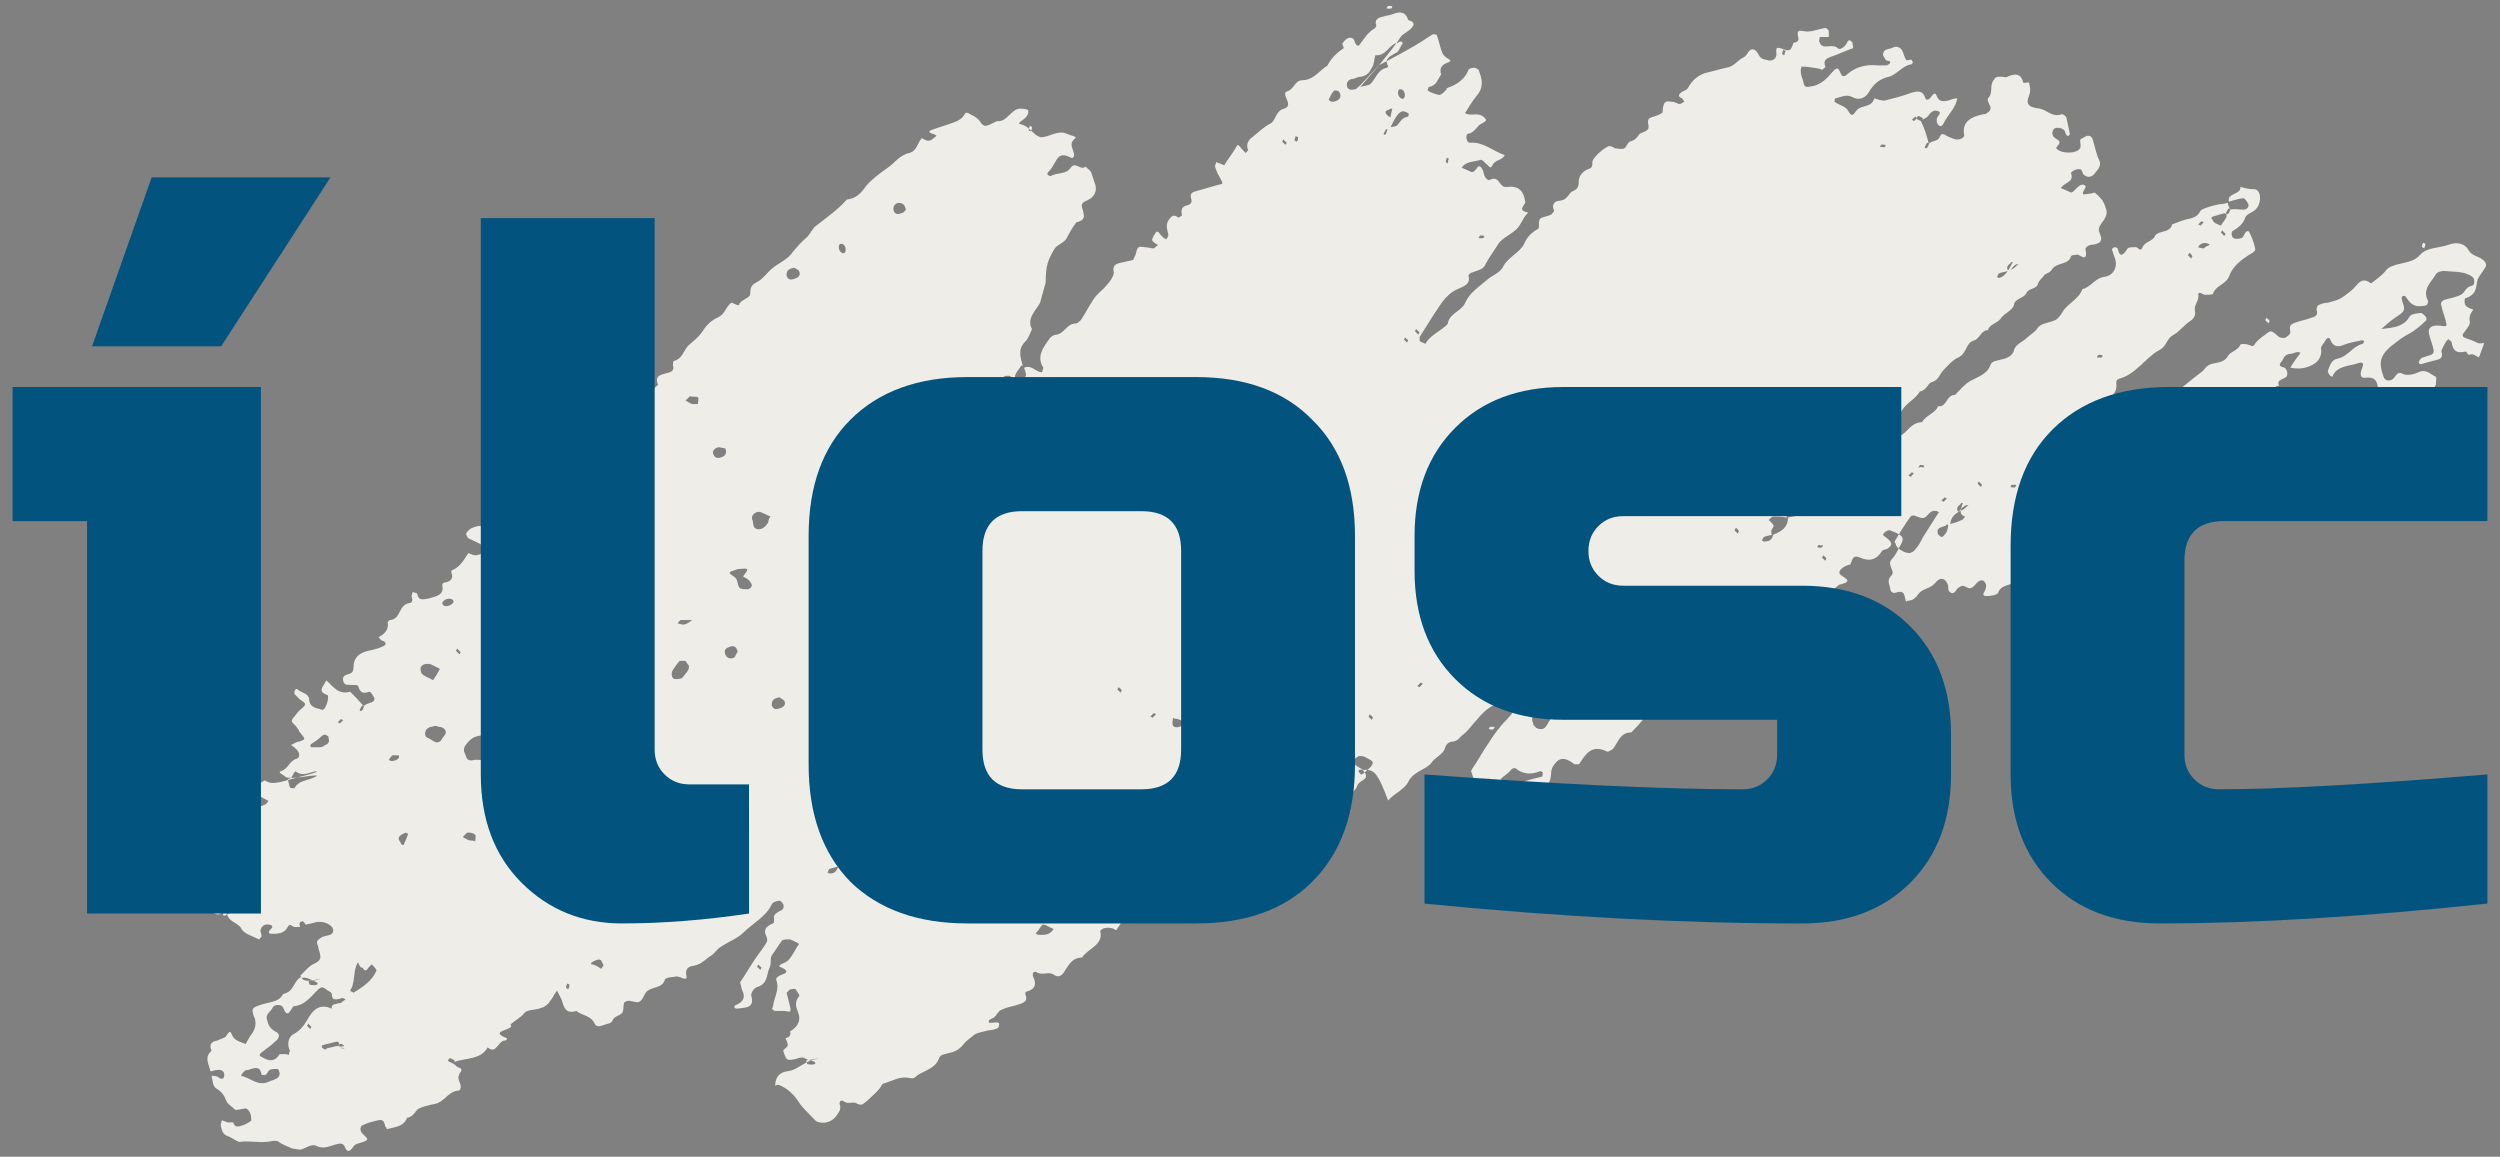
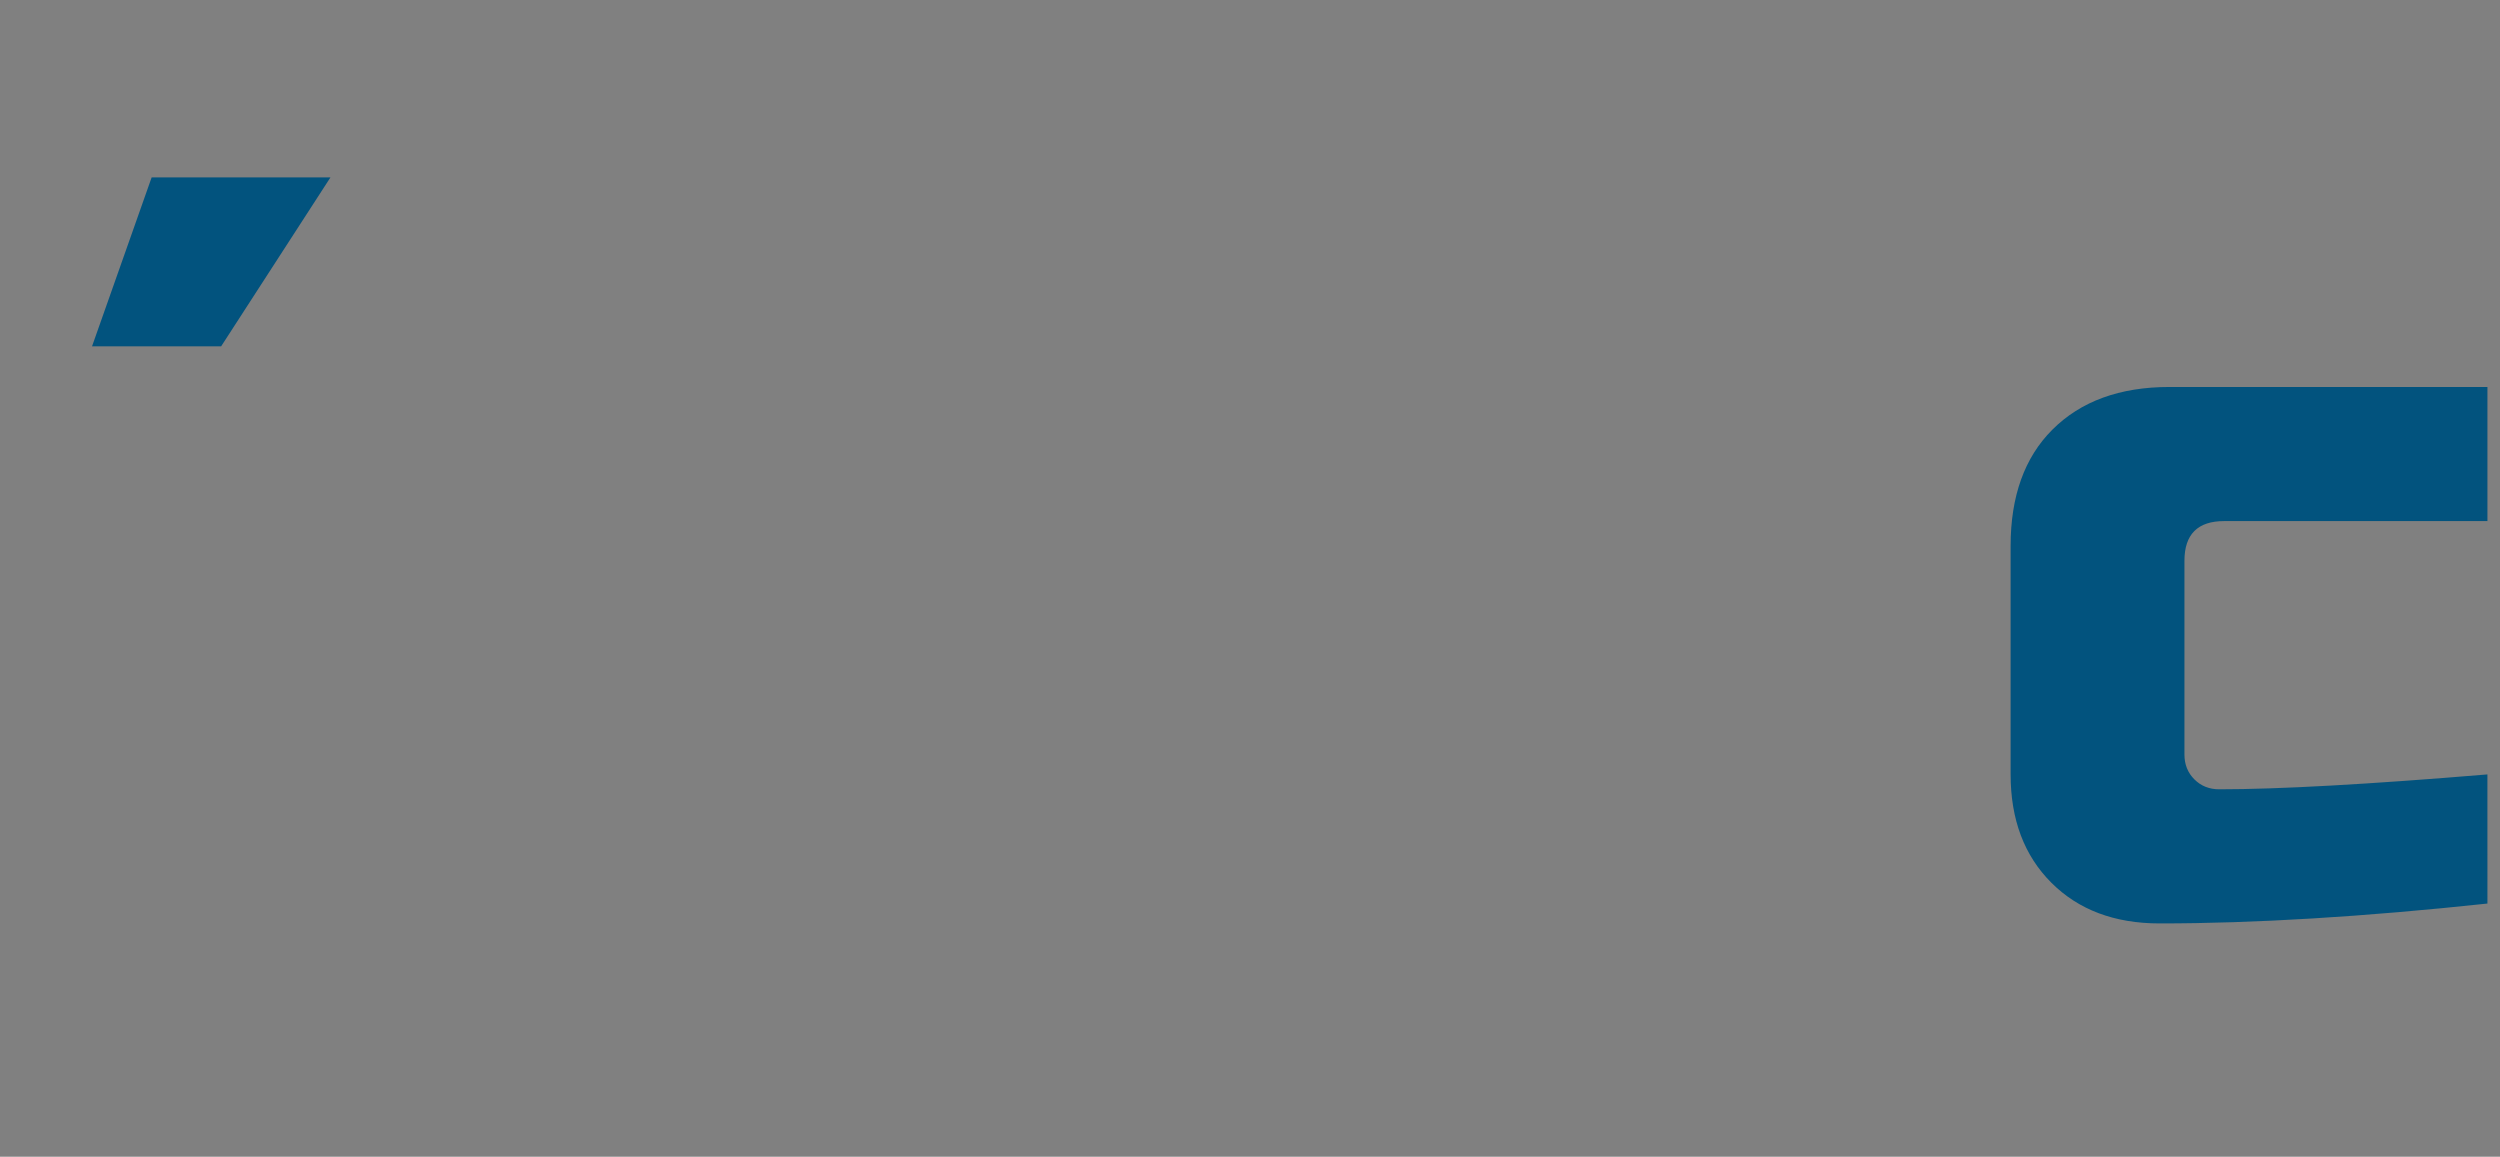
<svg xmlns="http://www.w3.org/2000/svg" xmlns:ns1="http://www.inkscape.org/namespaces/inkscape" xmlns:ns2="http://sodipodi.sourceforge.net/DTD/sodipodi-0.dtd" width="86.93mm" height="40.221mm" viewBox="0 0 99.466 46.021" version="1.1" id="svg4707" ns1:version="1.2.2 (b0a8486541, 2022-12-01)" ns2:docname="ilosc-hero.svg">
  <rect x="0" y="0" width="99.466" height="46.021" fill="#808080" stroke="none" />
  <defs id="defs4701">
    <ns1:perspective ns2:type="inkscape:persp3d" ns1:vp_x="0 : 58.607539 : 1" ns1:vp_y="0 : 1144.2109 : 0" ns1:vp_z="120.14216 : 58.607539 : 1" ns1:persp3d-origin="60.071083 : 44.495606 : 1" id="perspective4567" />
  </defs>
  <ns2:namedview id="base" pagecolor="#ffffff" bordercolor="#666666" borderopacity="1.0" ns1:pageopacity="0.0" ns1:pageshadow="2" ns1:zoom="5.2610385" ns1:cx="50.085169" ns1:cy="71.753895" ns1:document-units="px" ns1:current-layer="layer1" showgrid="false" ns1:window-width="2542" ns1:window-height="1359" ns1:window-x="0" ns1:window-y="560" ns1:window-maximized="1" ns1:measure-start="44.4871,41.2918" ns1:measure-end="29.4676,41.277" units="mm" ns1:snap-global="false" ns1:showpageshadow="2" ns1:pagecheckerboard="0" ns1:deskcolor="#d1d1d1" />
  <g ns1:label="Layer 1" ns1:groupmode="layer" id="layer1" transform="translate(-27.153,-289.499)">
-     <path d="m 81.373,320.136 c 0.362,0.407 -0.136,0.362 -0.226,0.633 -0.045,0.226 -0.633,0.588 -0.95,0.769 -0.181,0.09 -0.271,0.271 -0.452,0.362 -0.136,0.09 -0.316,0.09 -0.497,0.136 -0.226,0.09 -0.136,0.226 -0.136,0.362 0,0.136 -0.09,0.181 -0.226,0.09 -0.045,-0.045 -0.181,-0.045 -0.181,0 -0.091,0.136 -0.181,0.271 -0.271,0.407 -0.045,0.09 -0.09,0.09 -0.181,0.09 -0.317,-0.136 -0.588,-0.045 -0.814,0.226 -0.181,0.181 -0.497,0.226 -0.769,0.316 -0.271,0.091 -0.317,0.181 -0.271,0.407 0,0.045 -0.136,0.136 -0.226,0.226 -0.09,0.045 -0.226,0.091 -0.316,0.136 -0.317,0.181 -0.271,0.181 -0.407,0.136 -0.09,-0.045 -0.226,-0.09 -0.362,-0.181 -0.045,0.136 -0.136,0.271 -0.181,0.407 -0.09,0.136 -0.09,0.09 -0.362,0.09 -0.362,0 -0.723,0 -0.859,-0.407 h -0.181 c -0.09,0.181 -0.407,0.362 0.045,0.497 -0.045,0.045 -0.045,0.136 -0.091,0.181 -0.045,0.045 -0.181,0.045 -0.226,0.09 -0.317,0.136 -0.317,0.136 -0.271,0.407 0.045,0.136 0.09,0.271 0.136,0.407 0,0.045 0,0.09 -0.045,0.09 h -0.181 c -0.09,-0.045 -0.226,-0.09 -0.316,-0.136 -0.271,-0.09 -0.543,0 -0.723,0.226 -0.091,0.136 -0.181,0.271 -0.271,0.407 -0.09,-0.045 -0.136,-0.09 -0.226,-0.09 -0.181,-0.045 -0.407,0.045 -0.407,0.136 0.136,0.543 -0.497,0.678 -0.723,1.04 -0.407,0 -0.543,0.316 -0.724,0.588 -0.09,0.136 -0.226,0.226 -0.407,0.091 -0.226,-0.136 -0.452,0.045 -0.678,-0.091 -0.136,-0.09 -0.181,0.091 -0.136,0.181 0.136,0.271 0.09,0.497 -0.271,0.588 -0.045,0 -0.045,0.09 -0.045,0.09 0.136,0.316 -0.09,0.362 -0.362,0.452 -0.181,0.045 -0.407,0.09 -0.588,0.181 -0.136,0.045 -0.181,0.226 -0.316,0.316 -0.091,0.045 -0.226,0.09 -0.181,0.181 0,0.045 0.226,0 0.317,0 0.045,0 0.09,0.045 0.09,0.045 0,0.045 0,0.136 -0.045,0.181 -0.09,0.045 -0.226,0.09 -0.362,0.09 -0.181,0.045 -0.452,0.09 -0.588,0.181 -0.136,0.136 -0.316,0.226 -0.407,0.362 -0.181,0.226 -0.362,0.316 -0.588,0.362 -0.136,0.045 -0.362,0.045 -0.407,0.226 -0.136,0.362 -0.497,0.452 -0.814,0.633 -0.136,0.091 -0.136,0.181 -0.362,0.136 -0.362,-0.09 -0.724,0.136 -1.04,0.226 -0.045,0 -0.09,0.136 -0.136,0.181 -0.136,0.181 -0.317,0.317 -0.497,0.497 -0.181,0.136 -0.226,0.226 -0.452,0.09 -0.136,-0.045 -0.317,0.045 -0.452,-0.045 -0.181,-0.136 -0.226,0.045 -0.181,0.136 0.045,0.181 -0.045,0.271 -0.136,0.407 -0.181,0.271 -0.543,0.362 -0.814,0.226 -0.045,-0.045 -0.588,-0.588 -0.633,-0.678 -0.226,-0.362 -0.497,-0.633 -0.859,-0.769 -0.045,0 -0.091,0 -0.136,0.045 0,-0.316 0.136,-0.543 0.497,-0.588 0.362,-0.045 0.497,-0.271 0.995,-0.452 0.226,-0.045 0.226,-0.045 0.181,-0.045 -0.09,0 -0.226,0.045 -0.316,0.045 -0.136,0 -0.136,0.045 -0.09,0.136 0,0.045 0.045,0.045 0.09,0.045 0.181,0.045 0.362,-0.045 0.136,-0.136 -0.271,-0.045 -0.317,-0.136 -0.407,-0.136 -0.045,0 -0.136,0 -0.226,0.045 -0.407,0.091 -0.407,0.091 -0.543,-0.316 0.045,-0.09 0.181,-0.136 0.181,-0.226 0,-0.09 -0.045,-0.181 -0.09,-0.271 0.181,-0.045 0.226,-0.136 0.181,-0.271 0.317,-0.181 0.452,-0.452 0.317,-0.769 -0.09,-0.226 -0.136,-0.407 0.045,-0.633 0.045,-0.045 -0.09,-0.181 -0.136,-0.271 -0.045,-0.045 -0.136,0 -0.226,0 -0.045,0.045 -0.136,0.136 -0.136,0.136 0.045,0.181 0.09,0.362 0.136,0.542 0.045,0.226 0.045,0.226 -0.226,0.181 h -0.362 c -0.045,0 -0.09,-0.045 -0.136,-0.09 0,0 0.045,-0.045 0.045,-0.091 0.045,-0.362 0.271,-0.678 0.136,-1.04 -0.045,-0.09 0.091,-0.181 0.226,-0.226 0.271,-0.091 0.181,-0.181 0,-0.271 -0.136,-0.045 -0.136,-0.09 -0.045,-0.136 0.09,-0.045 0.226,-0.09 0.316,-0.181 0.181,-0.226 0.271,-0.452 0.407,-0.633 -0.136,-0.09 -0.271,-0.136 -0.362,-0.181 -0.09,0 -0.271,0 -0.316,0.045 -0.136,0.181 -0.271,0.407 -0.407,0.588 -0.09,0.181 0,0.317 -0.09,0.497 -0.136,0.271 -0.045,0.633 -0.497,0.769 -0.136,0.045 -0.271,0.271 -0.226,0.362 0.136,0.497 -0.271,0.452 -0.588,0.497 -0.045,0 -0.09,-0.045 -0.09,-0.045 0,0 0,-0.09 0.045,-0.09 0.316,-0.136 0.407,-0.316 0.271,-0.588 -0.045,-0.09 -0.045,-0.226 -0.09,-0.316 0.271,-0.407 0.497,-0.814 0.769,-1.176 0.317,-0.452 0.362,-0.452 0.271,-0.678 -0.136,-0.271 0.045,-0.407 0.271,-0.497 0.045,0 0.045,-0.136 0.045,-0.181 -0.045,-0.181 0.09,-0.226 0.226,-0.316 0.136,-0.045 0.181,-0.136 0.136,-0.271 -0.045,-0.045 -0.09,-0.136 -0.136,-0.136 -0.09,0 -0.271,0.045 -0.317,0.136 -0.226,0.497 -0.769,0.769 -1.13,1.13 -0.226,0.226 -0.588,0.362 -0.859,0.543 -0.181,0.09 -0.271,0.271 -0.407,0.362 -0.226,0.136 -0.407,0.362 -0.678,0.407 -0.362,0.045 -0.362,0.226 -0.317,0.452 0,0.09 -0.045,0.09 -0.181,0.045 -0.09,-0.045 -0.226,-0.09 -0.317,-0.045 -0.136,0 -0.316,0.045 -0.362,0.09 -0.09,0.407 -0.588,0.271 -0.769,0.543 -0.09,0.136 -0.136,0.316 -0.271,0.362 -0.09,0.045 -0.271,-0.045 -0.407,-0.045 -0.045,0 -0.181,0.045 -0.181,0.09 -0.045,0.136 0,0.317 -0.09,0.407 -0.09,0.09 -0.317,0.136 -0.362,0.271 -0.045,0.136 -0.181,0.136 -0.316,0.181 -0.136,0.045 -0.317,0.136 -0.407,-0.045 -0.136,-0.316 -0.497,-0.316 -0.723,-0.497 -0.452,0.136 -0.497,-0.181 -0.588,-0.452 -0.045,-0.09 -0.091,-0.181 -0.181,-0.362 -0.136,0.181 -0.181,0.317 -0.271,0.407 -0.045,0.09 -0.136,0.181 -0.226,0.226 -0.045,0.045 -0.136,0.045 -0.226,0.091 -0.181,0.045 -0.497,0.045 -0.588,0.181 -0.136,0.181 -0.362,0.271 -0.543,0.452 0.226,0.226 -0.95,0.226 -0.136,0.543 0,0.045 -0.045,0.09 -0.045,0.09 -0.317,-0.045 -0.362,0.588 -0.724,0.271 -0.271,0.497 -0.859,0.407 -1.356,0.588 h 0.045 c 0,0 0,-0.09 -0.045,-0.09 -0.09,-0.045 -0.181,-0.136 -0.226,0.045 0,0 0.09,0.045 0.181,0.09 0.09,0.045 0.136,0.09 0.181,0.136 0.045,0.045 0.271,0.045 0.136,0.226 -0.045,0.045 -0.045,0.045 -0.045,0.09 -0.136,0.226 0.181,0.407 0,0.633 -0.452,0 -0.588,0.497 -1.04,0.543 -0.181,0.045 -0.407,0.09 -0.588,0.181 -0.136,0.091 -0.181,0.317 -0.452,0.362 -0.136,0.362 -0.497,0.362 -0.814,0.452 0,-0.045 0,-0.09 -0.045,-0.09 -0.045,-0.136 -0.045,-0.317 -0.271,-0.271 -0.181,0.045 -0.407,0.09 -0.588,0.181 -0.181,0.045 -0.181,0.271 0,0.407 0.181,0.181 0.181,0.181 0,0.271 -0.136,0.045 -0.362,0.091 -0.407,0.181 -0.181,0.271 -0.271,0.226 -0.362,0 -0.045,-0.09 -0.136,-0.136 -0.271,-0.09 -0.271,0.045 -0.497,0.226 -0.814,0.09 -0.226,-0.136 -0.452,0.09 -0.678,0.136 -0.09,0 -0.226,-0.045 -0.316,-0.045 -0.181,-0.09 -0.362,-0.136 -0.543,-0.271 -0.136,-0.09 -0.317,0 -0.452,0 -0.362,0.045 -0.678,-0.045 -1.04,0 -0.136,0.045 -0.362,-0.181 -0.543,-0.226 -0.226,-0.09 -0.226,-0.271 -0.271,-0.452 0,-0.045 0.045,-0.136 0.045,-0.181 0.09,0.045 0.136,0.045 0.226,0.09 h 0.226 c 0.09,0.271 0.271,0.136 0.452,0.09 0.09,-0.045 0.271,-0.136 0.271,-0.181 0,-0.181 -0.045,-0.362 -0.181,-0.452 -0.045,-0.045 -0.271,0.045 -0.452,0.045 -0.136,-0.136 -0.317,-0.226 -0.362,-0.362 -0.09,-0.226 -0.181,-0.362 -0.407,-0.497 -0.136,-0.09 -0.136,-0.316 -0.181,-0.497 0.09,0 0.226,0 0.317,0.09 0.09,0.045 0.136,0.045 0.181,-0.045 0.045,-0.226 -0.09,-0.317 -0.317,-0.271 -0.09,0 -0.136,0.045 -0.226,0.045 -0.045,-0.271 -0.271,-0.543 0.045,-0.814 -0.09,-0.226 -0.045,-0.362 0.226,-0.407 0.09,-0.045 0.226,-0.09 0.317,-0.136 0.09,-0.09 0.181,-0.362 0.271,-0.09 0.09,0.226 0.317,0.271 0.543,0.362 0.045,-0.09 0.136,-0.226 0.181,-0.317 0.226,-0.271 0.271,-0.543 0.136,-0.814 -0.09,-0.271 -0.045,-0.317 0.226,-0.407 0.317,-0.136 0.769,-0.09 0.95,-0.452 0.452,-0.09 0.407,-0.543 0.723,-0.678 0.045,0.136 0.136,0.181 0.543,0.136 0.226,-0.045 0.226,-0.045 0.181,-0.045 -0.09,0 -0.226,0.045 -0.317,0.045 -0.136,0 -0.136,0.045 -0.09,0.136 0,0.045 0.045,0.045 0.09,0.045 0.181,0.045 0.362,-0.045 0.136,-0.136 -0.271,-0.136 -0.407,-0.181 -0.543,-0.136 0,-0.045 -0.045,-0.09 -0.045,-0.09 0.181,-0.181 0.362,-0.407 0.588,-0.497 0.271,-0.136 0.226,-0.271 0.181,-0.452 -0.045,-0.09 -0.045,-0.226 -0.09,-0.316 -0.045,-0.136 0.045,-0.181 0.181,-0.271 0.181,-0.09 0.452,-0.045 0.452,-0.271 0,-0.226 -0.407,-0.407 -0.724,-0.317 -0.136,0.045 -0.226,0.045 -0.362,0.091 -0.045,-0.045 -0.09,-0.136 -0.136,-0.136 -0.136,0 -0.136,0.136 -0.091,0.226 h -0.226 c -0.09,0 -0.181,-0.181 -0.271,0 -0.136,0.271 -0.407,0.271 -0.633,0.271 -0.136,0 -0.136,-0.045 -0.09,-0.136 0.045,-0.045 0.226,-0.181 0,-0.226 -0.181,-0.045 -0.317,0.045 -0.362,0.226 0,0.09 0.045,0.136 0.045,0.226 0,0.045 -0.045,0.045 -0.09,0.136 -0.271,-0.136 -0.633,-0.226 -0.723,-0.452 -0.181,-0.271 -0.588,-0.226 -0.588,-0.769 0.045,-0.136 -0.045,0 -0.136,0.181 0,0.045 0,0.09 0.045,0.09 0.045,0 0.09,0 0.09,-0.045 0.317,-0.09 0.407,-0.271 0.271,-0.452 0,-0.045 -0.045,-0.045 -0.271,0.181 -0.181,0.271 -0.271,0.271 -0.362,0.271 -0.497,-0.136 -0.588,-0.678 -1.085,-0.859 0.317,-0.407 0,-0.362 -0.271,-0.317 -0.045,0 -0.136,-0.181 -0.136,-0.271 0,-0.09 0.181,-0.136 0.271,-0.181 0.045,0 0.136,0.045 0.226,0.045 0.09,0 0.136,0.045 0.226,0.045 0.09,0 0.136,-0.045 0.181,-0.09 0.045,0 0.045,-0.091 0.045,-0.091 -0.136,-0.362 0.452,-0.633 0.271,-0.995 0,0 0.09,-0.09 0.181,-0.136 0.045,0.226 0.317,0.181 0.452,0.316 0.226,-0.136 0.226,-0.497 0.723,-0.543 0.317,0 0.407,0 0.452,-0.045 0.045,0 0.045,-0.09 0.045,-0.09 -0.045,-0.045 -0.09,-0.09 -0.181,-0.09 -0.136,0.045 -0.317,0.09 -0.452,0.136 -0.136,0 -0.136,0.045 -0.09,0.136 0,0.045 0.045,0.045 0.09,0.045 0.09,0 0.226,-0.045 0.09,-0.091 -0.226,-0.181 -0.317,-0.226 -0.452,-0.226 -0.181,0.045 -0.362,0.09 -0.543,0.136 -0.181,-0.271 -0.045,-0.543 0.181,-0.678 0.226,-0.136 0.362,-0.226 0.317,-0.497 -0.045,-0.091 0.09,-0.136 0.136,-0.045 0.09,0.181 0.271,0.317 0.497,0.407 0.09,0.045 0.136,0.045 0.181,-0.09 0.09,-0.317 0.543,-0.136 0.678,-0.452 -0.181,-0.09 -0.407,-0.226 -0.588,-0.316 0.045,-0.09 0.136,-0.226 0.181,-0.317 0.09,-0.09 0.271,-0.181 0.271,-0.181 0.317,0.226 0.633,0.045 1.537,-0.181 0.588,-0.136 0.543,-0.181 0.497,-0.181 -0.271,0.045 -0.542,0.226 -0.814,0 -0.136,0.09 -0.09,0.271 -0.317,0.316 0.045,0.09 0.045,0.226 0.09,0.316 0,0.045 0.181,0.045 0.181,0.045 0.09,-0.181 0.271,-0.271 0.452,-0.317 0.136,-0.045 0.316,-0.09 0.452,-0.181 0,0 0,-0.045 -0.588,0.045 -0.633,0.09 -0.678,0 -0.724,-0.045 -0.045,-0.045 -0.271,-0.136 -0.136,-0.181 0.317,-0.091 0.317,-0.407 0.633,-0.497 0.136,-0.045 0.136,-0.226 0,-0.362 -0.045,-0.045 -0.136,-0.136 -0.226,-0.181 0.09,-0.045 0.226,-0.136 0.317,-0.136 0.271,-0.09 0.271,-0.09 0.045,-0.362 -0.045,-0.045 -0.045,-0.045 -0.045,-0.09 -0.045,-0.045 -0.09,-0.136 -0.136,-0.181 -0.181,-0.181 -0.181,-0.181 -0.09,-0.317 0.09,-0.09 0.136,-0.181 0.226,-0.271 0.317,-0.271 0.317,-0.271 0.045,-0.452 -0.09,-0.09 -0.136,-0.136 -0.226,-0.226 v -0.09 c 0.045,-0.136 0.09,-0.136 0.181,-0.045 0.136,0.09 0.407,0.136 0.407,0.362 0,0.226 0.181,0.317 0.362,0.362 0.045,0 0.136,0.045 0.181,0.045 0.136,-0.045 0.271,-0.543 0.181,-0.588 -0.362,-0.136 -0.226,-0.271 -0.09,-0.497 0,-0.045 0.045,-0.045 0.045,-0.09 0.271,0.226 0.452,0.588 0.95,0.452 0.181,0.181 0.362,0.362 0.543,0.588 v -0.045 c 0,0 -0.09,0 -0.09,0.045 -0.045,0.09 -0.136,0.181 0,0.181 0,0 0.09,-0.09 0.09,-0.181 0.045,-0.09 0.136,-0.09 0.226,-0.136 0.181,-0.045 0.226,-0.136 0.181,-0.226 -0.045,-0.09 -0.136,-0.226 -0.181,-0.226 -0.271,0.09 -0.362,0.045 -0.452,-0.226 0,-0.045 -0.181,-0.045 -0.316,-0.045 -0.136,0 -0.226,0 -0.271,-0.136 -0.045,-0.136 0,-0.226 0.136,-0.271 0.181,-0.045 0.271,-0.09 0.271,-0.317 0,-0.316 0.181,-0.542 0.588,-0.633 0.226,-0.045 0.407,-0.09 0.588,-0.181 0.136,-0.045 0.136,-0.181 -0.045,-0.226 -0.045,0 -0.09,-0.09 -0.136,-0.136 0.271,-0.136 0.407,-0.317 0.362,-0.588 0,0 0.045,-0.09 0.091,-0.09 0.452,-0.045 0.316,-0.588 0.769,-0.678 0.136,0 0.136,-0.136 0.09,-0.271 0,-0.045 0.045,-0.136 0.045,-0.181 0.045,0.045 0.181,0.045 0.181,0.09 0.045,0.271 0.226,0.226 0.452,0.181 0.317,-0.09 0.633,-0.136 0.543,-0.542 0,-0.045 0.045,-0.091 0.09,-0.091 0.271,-0.045 0.362,-0.181 0.271,-0.407 0,-0.045 0,-0.09 0.045,-0.09 0.317,-0.136 0.452,-0.407 0.633,-0.678 0,0 0.181,0.09 0.271,0.09 0.09,0 0.271,-0.045 0.316,-0.136 0.045,-0.091 0,-0.226 -0.045,-0.271 -0.136,-0.09 -0.362,-0.181 -0.543,-0.271 -0.045,-0.045 -0.09,-0.136 -0.09,-0.181 0.045,-0.091 0.136,-0.181 0.226,-0.226 0.136,-0.045 0.317,-0.136 0.452,-0.045 0.136,0.09 0.271,0.136 0.407,0.226 0.181,0.045 0.362,-0.09 0.316,-0.316 0,-0.09 -0.045,-0.136 -0.045,-0.226 0,-0.045 0,-0.181 0.045,-0.181 0.317,-0.09 0.588,-0.271 0.95,-0.136 0.362,0.136 0.452,0 0.407,-0.316 0,-0.09 -0.045,-0.226 -0.045,-0.317 0,-0.09 0.09,-0.09 0.181,-0.045 0.181,0.09 0.271,0.09 0.226,-0.136 -0.045,-0.09 -0.045,-0.226 0.091,-0.226 0.181,-0.045 0.723,-0.226 0.723,-0.317 -0.045,-0.316 0.09,-0.497 0.452,-0.543 0.271,-0.045 0.271,-0.407 0.543,-0.407 0.09,0 0.226,-0.09 0.271,-0.181 0.271,-0.271 0.317,-0.678 0.769,-0.859 0.136,-0.09 -0.136,-0.362 0.181,-0.452 0.181,-0.045 0.271,-0.181 0.316,-0.317 0.09,-0.226 0.317,-0.316 0.543,-0.407 0.226,-0.09 0.407,-0.316 0.633,-0.497 -0.181,-0.407 0.181,-0.407 0.452,-0.497 0.136,-0.045 0.181,-0.136 0.136,-0.271 0,-0.045 0,-0.181 0.045,-0.181 0.317,-0.09 0.362,-0.362 0.543,-0.588 0.181,-0.181 0.407,-0.317 0.588,-0.588 0.136,-0.226 0.362,-0.452 0.588,-0.543 0.317,-0.136 0.317,-0.407 0.543,-0.588 0.045,-0.045 0.181,0.09 0.317,0.09 0.045,-0.226 0.452,-0.271 0.452,-0.452 0,-0.271 0.045,-0.362 0.316,-0.497 0.226,-0.136 0.362,-0.362 0.588,-0.543 0.226,-0.181 0.543,-0.317 0.723,-0.543 0.181,-0.226 0.362,-0.452 0.633,-0.678 0.136,-0.136 0.226,-0.362 0.362,-0.452 0.407,-0.316 0.859,-0.633 1.221,-1.04 0.362,-0.045 0.543,-0.226 0.769,-0.543 0.226,-0.271 0.543,-0.497 0.859,-0.723 0.271,-0.181 0.452,-0.497 0.859,-0.588 0.316,-0.09 0.316,-0.407 0.497,-0.588 0.09,0.045 0.226,0.136 0.316,0.09 0.09,0 0.181,-0.136 0.271,-0.181 -0.045,-0.045 -0.136,-0.09 -0.181,-0.09 -0.136,-0.045 -0.136,-0.09 -0.045,-0.136 0.362,-0.136 0.723,-0.226 1.04,-0.362 0.09,-0.045 0.226,-0.136 0.271,-0.226 0.045,-0.09 0.09,-0.136 0.181,-0.09 0.136,0.09 0.316,0.136 0.452,0.317 0.181,0.271 0.226,0.226 0.678,0 0.407,0.045 0.543,-0.452 0.904,-0.497 0.091,0 0.226,0 0.317,0.045 0.09,0.045 0,0.271 -0.136,0.362 -0.226,0.181 -0.271,0.181 -0.09,0.226 0.316,0.09 0.452,0.407 0.723,0.497 0.226,0.045 0.543,-0.181 0.859,-0.181 0.136,0 0.271,0.09 0.452,0.136 0.136,0.045 0.136,0.045 0.045,0.136 -0.226,0.226 0,0.407 0,0.633 0,0.09 -0.09,0.136 -0.136,0.09 -0.271,-0.136 -0.452,-0.136 -0.588,0.136 -0.09,0.136 -0.136,0.271 -0.271,0.407 -0.09,0.09 -0.09,0.136 0,0.181 0.045,0 0.091,0.045 0.091,0 0.271,-0.136 0.588,-0.045 0.769,-0.317 0.181,-0.271 0.407,0.136 0.588,-0.045 0.09,0.09 0.181,0.136 0.226,0.226 0.045,0.136 0.091,0.271 0.136,0.407 0.136,0.317 0,0.588 -0.317,0.723 -0.136,0.045 -0.226,0.136 -0.181,0.271 0.045,0.226 0.226,0.497 -0.226,0.588 -0.136,0.181 -0.271,0.407 -0.362,0.588 -0.09,0.226 -0.362,0.271 -0.497,0.452 -0.271,0.452 -0.362,0.678 -0.362,1.356 l -0.226,0.815 c -0.181,0.317 -0.543,0.633 -0.317,1.04 -0.09,0.181 -0.136,0.362 -0.271,0.497 -0.317,0.317 -0.181,0.633 -0.09,0.995 v -0.045 c -0.045,0 -0.091,0 -0.091,0.045 -0.09,0.136 -0.181,0.226 -0.226,0.362 v 0.09 c 0.09,0 0.136,0.045 0.226,0.045 0.226,-0.09 0.271,-0.09 0.136,-0.452 0.316,-0.136 0.452,0.181 0.723,0.181 0,-0.09 0.045,-0.136 0.045,-0.181 -0.271,-0.407 -0.045,-0.769 0.226,-1.13 0.045,-0.09 0.181,-0.181 0.271,-0.181 0.362,-0.045 0.407,-0.452 0.814,-0.452 0.045,0 0.136,-0.09 0.181,-0.136 0.181,-0.271 0.316,-0.543 0.497,-0.814 0.136,-0.226 0.362,-0.362 0.542,-0.588 0.136,-0.136 0.271,-0.362 0.271,-0.497 -0.09,-0.362 0.226,-0.362 0.407,-0.407 0.136,-0.045 0.271,-0.045 0.362,-0.09 0.045,-0.045 0.045,-0.136 0.09,-0.181 0.091,-0.362 0.091,-0.362 0.407,-0.317 0.09,0 0.226,0.045 0.317,0.045 0.045,0 0.09,-0.09 0.181,-0.136 -0.045,0 -0.045,-0.045 -0.09,-0.045 -0.181,-0.136 -0.181,-0.136 -0.09,-0.317 0.136,-0.226 0.136,-0.226 0.316,0 0.045,0.045 0.09,0.09 0.181,0.136 0.045,-0.045 0.09,-0.136 0.09,-0.181 -0.045,-0.226 -0.136,-0.407 0.045,-0.633 0.136,-0.181 0.226,-0.136 0.362,-0.045 l 0.136,-0.09 c -0.045,-0.181 -0.045,-0.362 0.226,-0.407 0.136,-0.045 0.181,-0.136 0.136,-0.271 -0.045,-0.136 0,-0.226 0.136,-0.271 0.316,-0.09 0.633,-0.181 0.949,-0.271 0.226,-0.045 0.181,-0.045 0.045,-0.317 -0.09,-0.136 -0.136,-0.271 -0.181,-0.407 0,-0.045 0.045,-0.136 0.045,-0.181 0.09,0.045 0.136,0.045 0.226,0.09 0.045,0 0.091,0.045 0.091,0.045 0.136,-0.226 0.316,-0.452 0.452,-0.678 0.091,-0.181 0.091,-0.181 0.271,0.045 0.045,0.045 0.09,0.09 0.136,0.136 0.045,-0.045 0.136,-0.136 0.09,-0.136 -0.09,-0.226 0.045,-0.407 0.181,-0.497 0.226,-0.181 0.452,-0.407 0.723,-0.543 0.226,-0.136 0.181,-0.497 0.543,-0.588 0.136,-0.045 0.181,-0.136 0.136,-0.271 -0.045,-0.136 -0.181,-0.362 -0.045,-0.407 0.317,-0.09 0.316,-0.452 0.633,-0.452 0.362,0 0.588,-0.271 0.814,-0.452 0.045,-0.045 0.136,-0.09 0.181,-0.136 0.136,-0.271 0.362,-0.497 0.633,-0.678 0.045,0 -0.045,-0.136 -0.045,-0.181 0.045,-0.09 0.136,-0.181 0.226,-0.226 0.136,-0.045 0.226,0 0.271,0.136 0,0.09 0.136,0.226 0.181,0.136 0.181,-0.226 0.317,-0.497 0.633,-0.678 l 0.045,-0.09 c -0.09,-0.226 0.045,-0.317 0.271,-0.362 0.136,-0.045 0.226,-0.045 0.362,-0.09 0.317,-0.136 0.543,-0.09 0.633,0.226 0.317,0.09 0.226,0.226 0.091,0.362 -0.091,0.09 -0.271,0.181 -0.362,0.271 -0.045,0.045 -0.045,0.136 -0.859,1.13 -0.814,0.95 -0.814,0.95 -0.814,0.904 0.136,-0.045 0.362,-0.045 0.452,-0.136 0.226,-0.226 0.271,-0.543 0.633,-0.633 0.045,0 0.09,-0.09 0.045,-0.09 -0.136,-0.271 0.09,-0.362 0.317,-0.497 0.136,-0.045 0.181,-0.271 0.271,-0.362 0,-0.045 0,-0.09 -0.045,-0.09 -0.045,0 -0.09,0 -0.136,0.045 -0.362,0.045 -0.452,0.543 -0.904,0.497 -0.045,0.181 -0.045,0.362 -0.136,0.497 -0.09,0.181 -0.181,0.317 -0.452,0.362 -0.136,0 -0.226,0.09 -0.362,0.09 -0.136,0.045 -0.181,0.136 -0.181,0.226 0,0.181 0.136,0.226 0.317,0.181 0.045,0 0.09,0 0.949,-0.95 1.537,-0.814 1.492,-0.814 2.125,-1.221 0.045,-0.045 0.181,0 0.181,0 0.091,0.226 0.136,0.497 0.226,0.723 0.045,0.09 0.136,0.181 0.226,0.226 0.09,0.045 0.136,0.09 0.045,0.136 -0.271,0.09 -0.407,0.226 -0.316,0.497 -0.136,0.181 -0.181,0.452 -0.497,0.497 l -0.045,0.136 c 0.136,0.09 0.271,0.136 0.452,0.181 0.09,0 0.181,-0.09 0.271,-0.181 0.045,-0.045 0.045,-0.09 0.045,-0.09 0.407,-0.136 0.723,-0.362 0.859,-0.723 0,-0.045 0.136,-0.09 0.226,-0.09 0.045,0 0.136,0.045 0.181,0.09 0.136,0.362 0.226,0.678 -0.09,1.04 -0.181,0.226 -0.316,0.452 -0.452,0.678 0.226,0.136 0.497,-0.045 0.724,0.136 0.136,0.136 0.181,0.136 -0.045,0.271 -0.226,0.09 -0.271,0.362 -0.543,0.407 -0.136,0 -0.091,0.362 0.045,0.362 0.543,-0.045 0.904,0.317 1.402,0.497 -0.136,0.226 -0.407,0.181 -0.497,0.407 -0.09,0.181 -0.136,0 -0.226,-0.045 -0.09,-0.09 -0.181,-0.181 -0.226,-0.181 -0.271,0.09 -0.588,0.045 -0.769,0.317 0.09,0.045 0.226,0.09 0.317,0.136 0.136,0.09 0.181,0 0.271,-0.09 0.09,-0.181 0.181,-0.09 0.226,0 0.09,0.136 0.045,0.362 0.271,0.452 0.362,-0.181 0.362,0.09 0.543,0.226 0.09,0.09 0.317,0 0.452,0.045 0.316,0.045 0.407,0.317 0.452,0.588 0,0.136 -0.317,0.317 0.045,0.407 0.045,0 0.09,0.045 0.045,0.045 -0.226,0.226 -0.271,0.543 -0.543,0.723 -0.226,0.181 -0.543,0.317 -0.678,0.588 -0.136,0.226 -0.317,0.452 -0.452,0.723 -0.09,0.226 -0.317,0.226 -0.497,0.317 -0.09,0 -0.181,0.09 -0.181,0.136 0.09,0.317 -0.136,0.407 -0.452,0.543 -0.226,0.09 -0.452,0.317 -0.588,0.497 -0.317,0.452 -0.588,0.904 -0.904,1.402 v 0.09 c 0,0.045 0,0.09 0.045,0.09 0.045,0.045 0.136,0.045 0.181,0.09 0.181,-0.317 0.497,-0.452 0.769,-0.678 0.045,-0.045 0.136,-0.09 0.136,-0.181 0.09,-0.362 0.543,-0.452 0.678,-0.769 0.181,-0.407 0.543,-0.633 0.859,-0.904 0.181,-0.181 0.497,-0.271 0.633,-0.497 0.181,-0.407 0.678,-0.588 0.859,-0.95 0.091,-0.226 0.271,-0.452 0.543,-0.588 0.091,-0.045 0,-0.317 0.091,-0.407 0.09,-0.09 0.316,-0.09 0.452,-0.181 0.045,-0.045 0.136,-0.136 0.091,-0.181 -0.091,-0.226 0.045,-0.362 0.271,-0.362 0.271,-0.045 0.317,-0.271 0.452,-0.362 0.226,-0.09 0.271,-0.181 0.271,-0.407 0,-0.181 0.136,-0.407 0.407,-0.497 0.136,-0.045 0.136,-0.136 0.136,-0.271 0,-0.181 0.543,-0.633 0.678,-0.633 0.091,0 0.136,0.045 0.226,0.09 0.09,0 0.271,0.045 0.362,0 0.091,-0.045 0.136,-0.226 0.226,-0.271 0.181,-0.045 0.271,-0.136 0.362,-0.271 0.045,-0.09 0.226,-0.09 0.317,-0.181 0.181,-0.136 -0.09,-0.362 0.136,-0.497 0.136,-0.045 0.317,-0.09 0.452,-0.181 0.045,0 0.045,-0.136 0.045,-0.181 0.045,-0.271 0.09,-0.317 0.362,-0.271 0.136,0 0.226,0.09 0.316,0.09 0.045,0 0.136,-0.09 0.181,-0.09 -0.045,-0.045 -0.045,-0.09 -0.091,-0.136 -0.136,-0.045 -0.181,-0.136 -0.045,-0.226 0.091,-0.09 0.226,-0.09 0.271,-0.181 0.181,-0.317 0.407,-0.543 0.814,-0.633 0.226,-0.045 0.497,-0.136 0.724,-0.181 0.316,-0.045 0.452,-0.317 0.678,-0.407 0.181,-0.09 0.181,-0.362 0.407,-0.317 0.136,0.045 0.181,0.226 0.271,0.317 0.045,0.045 0.136,0.09 0.226,0.09 0.181,0.09 0.407,0 0.407,-0.226 -0.045,-0.317 0.045,-0.271 0.317,-0.181 0.226,0.09 0.271,0 0.362,-0.271 0.181,0 0.226,-0.136 0.181,-0.226 -0.045,-0.271 -1.8e-4,-0.271 0.271,-0.226 0.226,0.045 0.543,-0.09 0.814,-0.136 0.045,0 0.136,0.09 0.136,0.136 v 0.226 h -0.181 -0.181 c 0,0.09 -0.045,0.136 0,0.226 0.136,0.317 0.497,0 0.723,0.226 0.09,0.09 0.317,-0.09 0.362,-0.226 0.045,-0.09 0.09,-0.136 0.181,-0.045 0.045,0.045 0.045,0.045 0.045,0.09 0,0.09 0.045,0.181 0,0.181 -0.271,0.09 -0.543,0.226 -0.814,0.317 -0.271,0.09 -0.362,0.181 -0.271,0.407 0,0.045 -0.09,0.09 -0.136,0.136 0,0 -0.045,-0.045 -0.09,-0.045 -0.226,-0.045 -0.497,-0.09 -0.723,-0.09 -0.09,0.271 0.045,0.452 0.09,0.678 0.045,0.181 0.136,0.136 0.407,0.09 0.316,-0.09 0.543,-0.317 0.723,-0.543 0.271,-0.317 0.271,-0.045 0.362,0.09 0.045,0.09 0.136,0.09 0.226,0 0.362,-0.317 0.769,-0.407 1.221,-0.362 h 0.362 c 0.045,0 0.045,-0.045 0.09,-0.045 0.09,-0.09 0.045,-0.136 -0.045,-0.136 -0.045,0 -0.09,-0.045 -0.09,-0.045 -0.045,-0.09 -0.136,-0.181 -0.091,-0.271 0.045,-0.181 0.271,-0.136 0.407,-0.226 0.136,-0.045 0.226,0 0.317,0.09 0.09,0.136 0.09,0.271 0.181,0.407 0,0.045 0.136,0 0.226,0 0,0.045 0.045,0.09 0.045,0.09 0,0.045 -0.045,0.09 -0.045,0.09 -0.362,0.045 -0.588,0.407 -0.904,0.497 -0.407,0.09 -0.633,0.317 -0.814,0.633 -0.136,0.226 -0.407,0.317 -0.633,0.181 -0.271,-0.136 -0.452,0 -0.678,0.045 -0.045,0 -0.045,0.136 -0.045,0.136 0.181,0.136 0.452,0.181 0.543,0.362 0.181,0.317 0.226,0.09 0.362,-0.045 0.181,-0.181 0.588,-0.09 0.678,-0.452 0.136,0.045 0.271,0.09 0.407,0.09 0.362,-0.09 0.724,-0.181 1.085,-0.317 0.317,-0.09 0.452,-0.045 0.543,0.226 0.045,0.09 0.136,0.045 0.181,0 0.09,-0.09 0.181,-0.317 0.271,-0.09 0.09,0.226 0.226,0.226 0.452,0.181 0.136,-0.045 0.226,-0.09 0.362,-0.09 -0.045,0.362 -0.362,0.633 -0.543,0.995 -0.045,0.09 -0.091,0.136 -0.181,0.09 -0.045,-0.045 -0.09,-0.09 -0.09,-0.181 v -0.09 c 0,-0.09 0.271,-0.271 0,-0.317 -0.136,-0.045 -0.271,0.09 -0.362,0.226 -0.045,0.045 -0.136,0.09 -0.226,0.136 h 0.045 c 0,0 0,-0.09 -0.045,-0.09 -0.09,-0.045 -0.181,-0.136 -0.226,0.045 0,0 0.09,0.045 0.181,0.09 0.136,0.271 0.226,0.543 0.317,0.904 v -0.045 c 0,0 -0.091,0 -0.091,0.045 -0.045,0.09 -0.136,0.181 0,0.181 0,0 0.091,-0.09 0.091,-0.181 0.136,-0.136 0.316,-0.09 0.407,-0.226 0.045,-0.045 0.045,-0.226 0.226,-0.136 0.136,0.09 0.271,0.136 0.407,0.181 0.136,0.045 0.407,-0.045 0.362,-0.181 -0.09,-0.543 0.317,-0.723 0.769,-0.814 0.045,0 0.091,0 0.136,-0.045 0.09,-0.045 0.181,-0.136 0.136,-0.271 -0.045,-0.09 -0.136,-0.271 -0.09,-0.317 0.226,-0.226 0.045,-0.497 0.226,-0.723 0.09,-0.136 0.09,-0.136 0.317,-0.136 0.09,0 0.181,0.045 0.226,0 0.317,-0.136 0.543,-0.136 0.633,0.226 0,0.045 0.136,0 0.226,0 0.045,0.181 0.09,0.317 0,0.543 -0.136,0.317 0,0.452 0.407,0.497 0.317,0.045 0.497,0.362 0.904,0.226 0.045,0 0.136,0.045 0.181,0.136 0.045,0.226 0.09,0.407 0.136,0.633 0,0.045 -0.045,0.09 -0.045,0.09 -0.045,0 -0.09,0 -0.09,-0.045 -0.045,-0.045 -0.045,-0.136 -0.09,-0.181 -0.09,-0.09 -0.317,-0.136 -0.407,-0.045 -0.09,0.09 -0.09,0.271 0.045,0.362 0.136,0.09 0.271,0.136 0.091,0.317 -0.045,0.045 -0.045,0.09 -0.045,0.09 0.181,0.226 0.814,0.226 0.95,0 0.045,-0.09 0,-0.226 0,-0.317 0,-0.045 0.09,-0.09 0.181,-0.136 0.136,-0.09 0.271,-0.045 0.317,0.09 0.09,0.271 0.136,0.588 0.271,0.859 0.091,0.226 -0.09,0.362 -0.181,0.497 -0.136,0.181 -0.316,0.181 -0.452,0.045 -0.045,-0.045 -0.045,-0.136 -0.09,-0.181 -0.09,-0.09 -0.407,0.045 -0.407,0.136 0.136,0.362 -0.271,0.362 -0.407,0.588 0.09,0.045 0.226,0.09 0.316,0.136 0.136,0.09 0.181,0 0.271,-0.09 0.09,-0.09 0.181,-0.181 0.271,-0.181 0.09,0 0.181,0.045 0.09,0.181 -0.136,0.226 -0.09,0.226 0.181,0.181 0.09,0 0.181,-0.045 0.226,-0.045 0.362,0.317 0.362,0.407 0.452,0.678 0.045,0.136 0,0.271 -0.09,0.407 -0.09,0.136 -0.271,0.317 -0.181,0.497 0.045,0.136 0.136,0.271 0,0.407 -0.09,0.045 -0.226,0.09 -0.362,0.09 -0.136,0.045 -0.226,0.136 -0.181,0.226 0.045,0.317 -0.045,0.317 -0.271,0.181 -0.045,-0.045 -0.136,0 -0.226,0 -0.045,0 -0.091,0.045 -0.091,0.045 -0.09,0.362 -0.588,0.226 -0.769,0.543 -0.045,0.09 -0.181,0.136 -0.271,0.181 -0.091,0.136 -0.226,0.226 -0.271,0.362 -0.045,0.226 -0.362,0.181 -0.452,0.362 -0.09,0.226 -0.452,0.226 -0.497,0.452 -0.045,0.271 -0.407,0.362 -0.543,0.588 -0.136,0.181 -0.452,0.226 -0.497,0.452 -0.271,0 -0.317,0.317 -0.543,0.407 -0.362,0.09 -0.271,0.497 -0.633,0.678 -0.226,0.09 -0.407,0.317 -0.588,0.497 -0.181,0.181 -0.181,0.407 -0.497,0.497 -0.136,0.045 -0.181,0.316 -0.452,0.362 -0.181,0.317 -0.543,0.452 -0.723,0.769 -0.181,0.317 -0.543,0.543 -0.859,0.723 -0.271,0.181 -0.452,0.543 -0.859,0.588 -0.09,0 -0.181,0.136 -0.271,0.226 -0.09,0.136 -0.136,0.271 -0.271,0.362 -0.452,0.271 -0.814,0.678 -1.221,1.04 0,0 -0.136,-0.045 -0.181,-0.045 -0.09,-0.091 -0.181,-0.045 -0.181,0.045 0,0.362 -0.09,0.633 -0.497,0.814 -0.136,0.045 -0.316,0.271 -0.226,0.497 -0.181,-0.045 -0.362,-0.045 -0.543,-0.045 -0.045,0 -0.136,0.091 -0.181,0.136 l 0.045,0.045 c 0.181,0.181 0.181,0.181 0.09,0.316 -0.045,0.045 -0.045,0.136 0,0.271 v -0.045 c -0.136,0.045 -0.226,0.045 -0.317,0.09 -0.045,0 -0.045,0.09 -0.09,0.136 0,0 0.045,0.045 0.09,0.045 0.181,0 0.317,-0.045 0.362,-0.271 0.362,-0.136 0.588,-0.317 0.588,-0.678 0.136,-0.045 0.316,-0.045 0.362,-0.091 0.091,-0.271 0.452,-0.316 0.588,-0.542 0.091,-0.226 0.452,-0.091 0.633,-0.317 0.136,-0.226 0.362,-0.362 0.588,-0.543 0.226,-0.181 0.497,-0.271 0.633,-0.497 0.136,-0.226 0.407,-0.226 0.543,-0.452 0.09,-0.226 0.543,-0.136 0.678,-0.452 0.09,-0.181 0.407,-0.316 0.633,-0.497 0.181,-0.181 0.362,-0.407 0.678,-0.407 0.136,-0.271 0.543,-0.362 0.633,-0.633 0.362,0.045 0.317,-0.452 0.678,-0.452 0.181,-0.181 0.362,-0.407 0.588,-0.543 0.317,-0.181 0.678,-0.271 0.814,-0.633 0.045,-0.181 0.271,-0.181 0.407,-0.226 0.226,-0.045 0.497,-0.136 0.543,-0.407 0.09,-0.226 0.362,-0.317 0.497,-0.452 0.136,-0.136 0.317,-0.226 0.407,-0.362 0.136,-0.226 0.407,-0.226 0.633,-0.317 0.181,-0.045 0.271,-0.181 0.362,-0.317 0.181,-0.362 0.678,-0.543 0.814,-0.95 0.362,-0.09 0.497,-0.452 0.904,-0.497 0.316,-0.045 0.497,-0.362 0.407,-0.678 -0.045,-0.136 -0.091,-0.271 -0.136,-0.407 0,-0.045 0.09,-0.09 0.136,-0.09 l 0.09,0.045 c 0.09,0.407 0.226,0.271 0.407,0 0.045,-0.045 0.226,-0.045 0.317,-0.045 0.09,0 0.181,0.226 0.271,0 0.091,-0.226 0.407,-0.226 0.497,-0.452 0.136,-0.226 0.588,-0.09 0.678,-0.452 0.226,-0.09 0.452,-0.181 0.678,-0.226 0.226,-0.045 0.362,-0.136 0.452,-0.317 0.045,-0.09 0.678,-0.271 0.859,-0.271 0.09,0 0.181,-0.045 0.226,-0.045 0,0.09 0.045,0.136 0.091,0.271 v -0.045 c -0.045,0 -0.091,0 -0.091,0.045 -0.045,0.09 -0.136,0.181 0,0.181 0,0 0.091,-0.09 0.091,-0.181 0.181,-0.045 0.362,0 0.542,0 0.136,0 0.226,-0.136 0.181,-0.226 -0.045,-0.09 -0.136,-0.226 -0.181,-0.226 -0.181,0 -0.407,0.09 -0.588,0.136 -0.09,-0.362 0.497,-0.271 0.452,-0.588 0.181,0.045 0.317,0.09 0.543,0.09 0.271,0 0.317,0.452 0.136,0.723 -0.136,0.226 -0.452,0.226 -0.497,0.452 -0.091,0.226 -0.271,0.362 -0.497,0.497 -0.045,0.045 -0.045,0.226 0.045,0.271 0.045,0.045 0.226,0.045 0.316,0 0.045,0 0.09,-0.09 0.136,-0.181 0.045,-0.09 0.136,-0.136 0.181,-0.045 0.09,0.181 0.181,0.407 0.226,0.633 0.045,0.09 -0.09,0.181 -0.181,0.226 -0.362,0.226 -0.723,0.497 -0.859,0.904 -0.136,0.317 -0.542,0.362 -0.633,0.678 0,0.045 -0.226,0.045 -0.316,0.045 -0.09,0 -0.271,-0.181 -0.271,0 0.045,0.226 -0.181,0.407 -0.136,0.633 0.045,0.181 -0.045,0.317 -0.181,0.407 -0.271,0.181 -0.407,0.407 -0.723,0.588 -0.226,0.136 -0.226,0.452 -0.543,0.588 -0.543,0.317 -0.904,0.95 -1.583,1.13 -0.136,0.045 -0.09,0.181 -0.09,0.271 0,0.226 -0.136,0.407 -0.362,0.543 -0.362,0.226 -0.678,0.542 -0.904,0.904 -0.181,0.271 -0.452,0.497 -0.678,0.769 -0.181,0.226 -0.543,0.317 -0.633,0.678 -0.09,0.226 -0.271,0.407 -0.543,0.588 -0.226,0.181 -0.362,0.543 -0.543,0.769 -0.045,0.09 -0.271,0.045 -0.271,0.181 0,0.045 0,0.136 0.045,0.226 0.045,0.045 0.136,0.136 0.181,0.09 0.317,-0.09 0.588,-0.136 0.859,-0.407 0.316,-0.316 0.633,-0.633 1.085,-0.859 0.09,-0.407 0.588,-0.317 0.859,-0.588 0.181,-0.226 0.452,-0.543 0.859,-0.588 0.09,0 0.136,-0.181 0.226,-0.226 1.13,-0.859 2.125,-1.809 3.256,-2.668 0.09,-0.09 0.136,-0.181 0.226,-0.226 0.226,-0.136 0.588,-0.045 0.769,-0.362 0.091,-0.181 0.407,-0.226 0.497,-0.452 0,-0.045 0.226,-0.045 0.317,0 0.09,0 0.181,0.136 0.271,-0.045 0.09,-0.136 0.271,-0.271 0.407,-0.362 0.226,-0.181 0.226,-0.181 0.543,0.09 0.045,0.045 0.181,0.045 0.226,0.045 0.09,-0.045 0.226,-0.136 0.226,-0.226 0,-0.136 -0.09,-0.271 0.136,-0.362 0.226,-0.09 0.497,-0.136 0.723,-0.226 0.226,-0.045 0.226,-0.181 0.181,-0.317 0,-0.045 0.045,-0.181 0.09,-0.181 0.09,-0.045 0.226,-0.09 0.362,-0.09 0.497,-0.136 0.497,-0.136 0.95,-0.497 0.226,-0.181 0.362,-0.588 0.769,-0.271 0.181,-0.136 0.362,-0.271 0.497,-0.407 0.09,-0.09 0.136,-0.181 0.226,-0.226 0.407,-0.226 0.904,-0.136 1.221,-0.497 0.271,-0.317 0.769,-0.271 1.13,-0.407 0.362,-0.136 0.678,-0.045 0.814,0.226 0.136,0.226 0.407,0.226 0.543,0.362 0.09,0.045 0.181,0.181 0.136,0.271 -0.09,0.181 -0.226,0.317 -0.316,0.497 -0.045,0.136 -0.045,0.271 -0.09,0.407 -0.045,0.181 -0.226,0.317 -0.407,0.362 -0.045,0 -0.045,0.226 0,0.271 0.045,0.09 0.181,0.136 0.316,0.181 -0.136,0.181 -0.181,0.317 -0.136,0.497 0,0.136 -0.136,0.271 -0.226,0.407 -0.09,0.09 -0.09,0.181 0.045,0.226 0.136,0.045 0.29,0.1 0.452,0.181 0.299,0.148 0.411,-0.288 0.09,0.588 -0.136,-0.045 -0.226,-0.181 -0.407,-0.09 -0.045,-0.045 -0.09,-0.136 -0.136,-0.136 -0.407,0.09 -0.497,-0.09 -0.543,-0.362 0,-0.045 -0.09,-0.09 -0.136,-0.136 -0.045,0.045 -0.09,0.09 -0.136,0.181 -0.045,0.09 -0.136,0.226 -0.136,0.317 0.09,0.271 -0.09,0.317 -0.316,0.362 -0.181,0.045 -0.317,0.09 -0.497,0.136 -0.045,0 -0.09,-0.045 -0.09,-0.045 0,-0.045 0.045,-0.136 0.09,-0.181 0.045,-0.045 0.136,-0.045 0.226,-0.09 0.181,-0.045 0.317,-0.09 0.271,-0.271 -0.045,-0.226 -0.136,-0.407 -0.181,-0.633 -0.045,-0.226 0.091,-0.317 0.362,-0.317 0.362,0.045 0.362,0.045 0.317,-0.136 -0.045,-0.226 -0.136,-0.407 -0.181,-0.633 -0.045,-0.136 0,-0.226 0.181,-0.271 0.181,-0.045 0.407,-0.09 0.588,-0.181 0.181,-0.09 0.181,-0.317 0.452,-0.362 0.136,-0.045 0.091,-0.317 0,-0.362 -0.316,-0.226 -0.723,-0.181 -1.13,-0.226 -0.09,0 -0.271,0.045 -0.316,0.136 -0.181,0.317 -0.543,0.588 -0.317,1.04 0.045,0.045 -0.045,0.181 -0.045,0.181 -0.09,0.045 -0.226,0.045 -0.362,0.045 -0.271,-0.045 -0.362,-0.226 -0.497,-0.407 h -0.09 c -0.045,0.045 -0.045,0.045 -0.045,0.09 0,0.181 0.181,0.362 0.045,0.543 -0.091,0.09 -0.226,0.181 -0.362,0.271 -0.136,0.09 -0.271,0.226 -0.497,0.407 0.497,-0.045 0.904,-0.09 1.13,-0.497 0.045,-0.09 0.317,-0.136 0.452,-0.136 0.045,0 0.136,0.09 0.181,0.136 0.045,0.045 0.045,0.181 0,0.181 -0.181,0.181 -0.407,0.362 -0.633,0.497 -0.181,0.09 -0.317,0.181 -0.497,0.317 -0.678,0.497 -0.769,0.769 -0.543,1.402 0.045,0.181 0.317,0.226 0.452,0 0.136,-0.181 0.181,-0.181 0.362,-0.09 0.181,0.045 0.407,0 0.588,-0.09 0.316,-0.136 0.452,0.09 0.678,0.181 0.045,0.045 0,0.181 0,0.317 0,0.09 -0.226,0.181 0,0.271 0.09,0.045 0.271,0.09 0.09,0.226 -0.09,0.045 -0.226,0.091 -0.317,0.045 -0.09,-0.045 -0.09,-0.181 -0.181,-0.226 -0.181,-0.09 -0.407,-0.316 -0.678,-0.136 -0.317,0.226 -0.633,0 -0.95,0.045 -0.136,0 -0.226,0 -0.271,-0.136 -0.045,-0.317 -0.181,-0.407 -0.543,-0.362 -0.136,0 -0.181,-0.136 -0.09,-0.362 0.09,-0.226 0.045,-0.271 -0.136,-0.226 -0.362,0.136 -0.859,0.09 -1.04,0.543 -0.045,0 -0.09,-0.045 -0.09,-0.045 -0.045,-0.045 -0.091,-0.136 -0.091,-0.181 0.09,-0.226 0.136,-0.452 0.407,-0.497 0.407,-0.09 0.588,-0.497 0.995,-0.588 l 0.045,-0.09 c 0,-0.045 -0.09,-0.045 -0.09,-0.045 -0.226,0.045 -0.497,0.09 -0.724,0.181 -0.316,0.136 -0.452,0 -0.542,-0.226 -0.045,-0.09 -0.136,-0.045 -0.181,0.045 -0.045,0.09 -0.181,0.226 -0.181,0.317 0.045,0.226 -0.045,0.452 -0.226,0.588 -0.271,0.181 -0.588,0.271 -0.995,0.181 0.136,-0.226 0.271,-0.407 0.407,-0.588 -0.136,-0.09 -0.271,0.045 -0.452,0.045 -0.226,0.045 -0.226,0.226 -0.317,0.317 -0.181,0.226 0.136,0.181 0.181,0.271 0.091,0.136 0.091,0.316 -0.045,0.362 -0.136,0.09 -0.316,0.09 -0.226,0.317 -0.181,0 -0.226,0.136 -0.181,0.226 0.045,0.181 0.045,0.271 -0.181,0.317 -0.136,0.045 -0.271,0.045 -0.362,0.136 -0.407,0.588 -1.176,0.723 -1.583,1.266 -0.181,0.226 -0.497,0.09 -0.588,0.316 -0.09,0.226 -0.407,0.226 -0.497,0.452 -0.045,0.181 -0.226,0.316 -0.317,0.497 -0.136,0.226 -0.226,0.045 -0.362,0.045 -0.09,0 -0.271,0.045 -0.317,0.09 -0.136,0.181 0.136,0.09 0.181,0.181 v 0.136 c -0.362,0.09 -0.633,0.226 -0.724,0.543 0,0.045 -0.045,0.09 -0.045,0.09 -0.045,0.045 -0.814,0.362 -0.949,0.362 -0.045,0 -0.136,0.09 -0.136,0.136 0.091,0.226 0.045,0.362 -0.226,0.407 -0.317,0.091 -0.633,0.226 -0.95,0.271 -0.362,0.045 -0.362,0.452 -0.678,0.452 -0.316,0 -0.362,0.271 -0.497,0.452 -0.09,0.09 -0.181,0.226 -0.271,0.226 -0.407,0.045 -0.497,0.497 -0.904,0.497 -0.181,0.271 -0.452,0.407 -0.769,0.497 -0.09,0.407 -0.678,0.226 -0.814,0.633 -0.045,0.09 -0.271,0.136 -0.452,0.136 -0.136,0 -0.181,-0.045 -0.091,-0.181 0.045,-0.09 0.091,-0.226 0.045,-0.317 -0.045,-0.09 -0.136,-0.181 -0.271,-0.09 -0.136,0.09 -0.181,0.226 -0.316,0.271 -0.091,0.045 -0.226,-0.09 -0.317,-0.09 -0.09,0 -0.226,0.09 -0.271,0.181 -0.091,0.136 -0.181,0.136 -0.271,0.045 -0.045,-0.045 -0.045,-0.136 -0.045,-0.226 -0.09,-0.317 -0.317,-0.362 -0.497,-0.136 -0.181,0.226 -0.407,0.226 -0.588,0.362 -0.136,0.09 -0.181,0.316 -0.452,0.362 -0.045,0 -0.09,0 -0.136,0.045 -0.09,-0.181 0,-0.497 -0.407,-0.362 -0.136,0.045 -0.226,-0.045 -0.226,-0.181 -0.045,-0.181 -0.136,-0.317 0.045,-0.497 0.181,-0.181 -0.181,-0.407 0,-0.633 0.136,-0.136 0.226,-0.316 0.317,-0.497 0.226,-0.362 0.181,-0.452 -0.271,-0.633 -0.045,0 -0.09,-0.045 -0.09,-0.045 -0.09,0 -0.181,0.045 -0.226,0.09 -0.136,0.136 1.7e-4,0.136 0.091,0.226 0.226,0.181 0.226,0.271 0.045,0.407 -0.045,0.045 -0.181,0.045 -0.226,0.091 -0.226,0.362 -0.497,0.452 -0.904,0.271 -0.226,-0.09 -0.271,0 -0.362,0.271 -0.09,0.045 -0.181,0.045 -0.226,0.09 -0.181,0.091 -0.271,0.226 -0.181,0.317 0.136,0.136 0.588,0.271 -0.045,0.407 -0.543,0.452 -0.497,0.452 -1.085,0.181 -0.045,-0.045 -0.136,0 -0.181,-0.045 v 0.316 c 0,0.045 0,0.09 0.045,0.09 -0.09,0.045 -0.226,0.045 -0.316,0.09 -0.045,0.045 -0.09,0.181 -0.09,0.271 -0.136,0.045 -0.226,0.045 -0.362,0.09 -0.045,0 -0.09,0.09 -0.045,0.09 0.045,0.045 0.09,0.136 0.136,0.136 0.136,0 0.226,-0.045 0.362,-0.09 0,0.045 0.045,0.09 0.045,0.09 -0.181,0.181 -0.362,0.362 -0.588,0.497 -0.317,0.226 -0.588,0.678 -1.085,0.362 0,0 -0.09,0.09 -0.09,0.136 -0.045,0.09 0,0.271 -0.045,0.271 -0.226,0.045 -0.181,-0.136 -0.271,-0.271 0,-0.045 -0.045,-0.045 -0.09,-0.045 0,0 -0.045,0.045 -0.09,0.045 -0.09,0.181 -0.407,0.362 0.045,0.497 0,0 0,0.136 -0.045,0.136 -0.09,0.045 -0.226,0.09 -0.407,0.136 h 0.045 c 0,0 0,-0.09 -0.045,-0.09 -0.09,-0.045 -0.181,-0.136 -0.226,0.045 0,0 0.09,0.045 0.181,0.09 0.136,0.136 -0.045,0.271 -0.09,0.362 -0.181,0.226 -0.317,0.226 -0.497,0 -0.136,-0.181 -0.317,-0.181 -0.452,-0.045 -0.09,0.091 -0.136,0.181 -0.181,0.317 0,0.045 0.045,0.09 0.09,0.136 0.181,0.181 0.181,0.181 -0.045,0.271 -0.09,0.045 -0.136,0.045 -0.271,0.09 h 0.045 c 0,0 0,-0.09 -0.045,-0.09 -0.09,-0.045 -0.181,-0.136 -0.226,0.045 0,0 0.09,0.045 0.181,0.09 0.091,0.226 -0.09,0.407 -0.271,0.543 -0.045,0.045 -0.136,0.045 -0.226,0 -0.091,0 -0.091,-0.091 0,-0.136 0.045,-0.045 0.045,-0.136 0.09,-0.181 -0.09,0 -0.136,-0.045 -0.226,-0.045 -0.09,0 -0.136,0.045 -0.226,0.045 -0.181,0.045 -0.226,0.136 -0.181,0.317 0.045,0.226 -0.091,0.226 -0.271,0.136 -0.09,-0.045 -0.136,-0.045 -0.181,0.045 -0.09,0.226 -0.271,0.226 -0.543,0.316 h 0.045 c 0,0 0,-0.09 -0.045,-0.09 -0.09,-0.045 -0.181,-0.136 -0.226,0.045 0,0 0.091,0.045 0.181,0.09 0.045,0.045 -0.497,0.588 -0.497,0.588 -0.407,0 -0.497,0.317 -0.678,0.588 -0.045,0.09 -0.226,0.181 -0.271,0.181 -0.633,-0.316 -0.859,0.091 -1.13,0.497 h -0.181 c -0.407,-0.316 -0.633,-0.271 -0.859,0.09 -0.136,0.226 0,0.497 -0.226,0.723 -0.09,0.045 -0.226,0.181 -0.271,0.181 -0.633,-0.317 -0.859,0.09 -1.13,0.497 0,0.045 -0.136,0 -0.181,0 -0.045,0 -0.045,-0.045 -0.045,-0.09 v -0.226 c 0.045,-0.09 0.045,-0.181 0.452,-0.407 0.543,-0.181 0.769,-0.226 0.95,-0.271 0.045,0 0.045,-0.09 0.045,-0.181 l -0.09,-0.045 c -0.317,0.136 -0.633,0.136 -0.904,-0.045 -0.045,-0.045 -0.136,-0.136 -0.271,0 -0.091,0.136 -0.271,0.226 -0.407,0.362 l 0.316,0.271 c 0.226,-0.09 0.497,-0.136 0.362,-0.09 -0.543,0.136 -0.723,0.181 -0.859,0.407 -0.09,0.181 -0.316,0.226 -0.407,0.09 -0.045,-0.09 -0.09,-0.226 -0.045,-0.271 0.136,-0.226 0.136,-0.317 -0.181,-0.271 -0.045,0 -0.181,0 -0.226,-0.045 -0.045,-0.136 -0.09,-0.271 -0.136,-0.407 0,-0.045 0.045,-0.045 0.045,-0.091 0.226,-0.316 0.407,-0.678 0.633,-0.995 0.226,-0.362 0.452,-0.678 0.769,-0.995 0.271,-0.271 0.452,-0.633 0.633,-0.995 0.362,-0.045 0.452,-0.362 0.543,-0.543 0.136,-0.271 0.407,-0.362 0.543,-0.543 0.136,-0.226 0.362,-0.407 0.362,-0.678 0.09,-0.045 0.226,-0.045 0.316,-0.09 0.045,-0.045 0.091,-0.181 0.136,-0.362 0,-0.09 -0.045,-0.045 -0.045,0.045 0,0.045 0,0.09 0.045,0.09 0,0 0.09,0 0.09,-0.045 0.045,-0.045 0.045,-0.09 0.09,-0.136 0,0 -0.045,-0.045 -0.136,0.09 -0.136,0.136 -0.271,0.136 -0.362,0.226 -0.045,0.045 -0.09,0.181 -0.09,0.271 -0.09,0.045 -0.181,0.045 -0.226,0.091 -0.317,0.226 -0.543,0.542 -0.904,0.678 -0.362,0.136 -0.543,0.407 -0.814,0.633 -0.226,0.181 -0.226,0.045 -0.271,-0.091 0,-0.045 -0.045,-0.09 -0.045,-0.09 -0.136,0 -0.271,-0.045 -0.317,0 -0.045,0.045 -0.09,0.226 -0.09,0.271 0.045,0.09 0.271,0.181 0.271,0.271 0,0.136 -0.136,0.317 -0.271,0.362 -0.271,0.136 -0.497,0.362 -0.678,0.588 -0.181,0.181 -0.316,0.407 -0.543,0.588 -0.136,0.091 -0.181,0.226 -0.362,0.271 -0.181,0 -0.317,0.09 -0.362,0.271 -0.09,0.271 -0.407,0.362 -0.543,0.588 -0.226,0.271 -0.678,0.317 -0.904,0.723 -0.136,0.317 -0.588,0.497 -0.814,0.769 -0.452,-1.221 -0.588,-1.221 -0.995,-1.221 -0.271,-0.045 -0.181,0.091 -0.09,0.181 0.045,0.045 0.271,-0.181 0.407,-0.317 0.136,-0.181 0.045,-0.226 -0.136,-0.316 -0.091,-0.045 -0.136,-0.09 -0.226,-0.09 -0.136,-0.045 -0.362,0.09 -0.316,0.271 0,0.045 0.045,0.09 0.362,0.271 z m -20.846,3.934 c 0,-0.045 0,-0.09 -0.045,-0.09 -0.136,0.045 -0.226,0.045 -0.317,0.09 -0.045,0 -0.045,0.09 -0.09,0.136 0,0 0.045,0.045 0.09,0.045 0.181,0 0.317,-0.045 0.407,-0.543 -0.045,0.045 -0.09,0.09 -0.09,0.136 0,0.045 0,0.09 0.045,0.09 0,0 0.09,0 0.09,-0.045 0.045,-0.045 0.045,-0.09 0.09,-0.136 -0.045,0 -0.09,0 -0.181,0.316 z m -6.105,-3.256 c -0.045,0 -0.09,0 -0.09,0.045 -0.045,0.045 -0.136,0.09 -0.136,0.181 0,0.226 0.181,0.045 0.226,0.045 0.09,-0.045 0.136,-0.136 0.226,-0.181 -0.091,0 -0.136,-0.045 -0.407,0.362 0,-0.045 0,-0.09 -0.045,-0.09 0,0 -0.09,0 -0.09,0.045 -0.045,0.09 -0.136,0.181 0,0.181 0.045,-0.045 0.09,-0.136 0.316,-0.588 z m 52.815,-20.89 c -0.045,0 -0.09,0 -0.09,0.045 -0.045,0.045 -0.136,0.09 -0.136,0.181 0,0.226 0.181,0.045 0.226,0.045 0.091,-0.045 0.136,-0.136 0.226,-0.181 -0.09,0 -0.136,-0.045 -0.407,0.362 0,-0.045 0,-0.09 -0.045,-0.09 -0.136,0.045 -0.226,0.045 -0.316,0.09 -0.045,0 -0.045,0.09 -0.091,0.136 0,0 0.045,0.045 0.091,0.045 0.136,-0.045 0.271,-0.09 0.542,-0.633 z m -66.38,31.199 c -0.045,-0.045 -0.09,-0.09 -0.136,-0.09 -0.045,0 -0.09,0 -0.09,0.045 0,0 0,0.09 0.045,0.09 0.045,0.045 0.09,0.045 0.181,0.045 0,0 0.045,-0.045 -0.542,-0.045 0.09,0 0.136,-0.045 0.226,-0.045 0.136,0 0.136,-0.045 0.09,-0.136 0,-0.045 -0.045,-0.045 -0.09,-0.045 -0.181,0.045 -0.362,0.091 -0.543,0.136 -0.045,0 -0.045,0.09 -0.045,0.09 0.045,0.045 0.09,0.09 0.181,0.09 -0.045,-0.045 0.045,-0.09 0.723,-0.136 z m 63.803,-20.754 c 0.181,-0.045 0.362,-0.09 0.543,-0.181 0.045,0 0.09,-0.09 0.136,-0.136 -0.045,0 -0.09,-0.045 -0.09,-0.045 -0.09,-0.045 -0.136,-0.136 0,-0.497 -0.045,0 -0.09,0 -0.09,0.045 -0.045,0.045 -0.136,0.09 -0.136,0.181 0,0.226 0.181,0.045 0.226,0.045 0.09,-0.045 0.136,-0.136 0.226,-0.181 -0.09,0 -0.136,-0.045 -0.407,0.271 -0.226,0.136 -0.362,0.317 -0.317,0.678 -0.045,-0.09 -0.045,-0.136 -0.09,-0.181 -0.045,0 -0.09,0 -0.09,0.045 -0.317,0.09 -0.362,0.136 -0.317,0.317 0,0.045 0.09,0.09 0.136,0.136 0,0 0.045,0 0.091,-0.045 0.09,-0.091 0.181,-0.226 0.181,-0.452 z m -36.627,15.6 c 0.045,0 0.09,0 0.09,-0.045 0,0 0,-0.09 -0.045,-0.09 -0.09,-0.045 -0.181,-0.136 -0.226,0.045 0,0 0.09,0.045 0.904,-0.407 -0.045,-0.045 -0.136,-0.136 -0.136,-0.136 -0.09,0 -0.271,0.09 -0.317,0.136 -0.045,0.136 0,0.271 -0.09,0.407 -0.045,0.045 -0.136,0.045 -0.09,0.136 0.045,0.045 0.136,0.09 0.226,0.045 0.271,-0.045 0.452,-0.362 -0.316,-0.09 z m 14.515,-32.149 c -0.045,0 -0.09,0 -0.136,0.045 -0.181,0.045 -0.181,0.136 0,0.271 0.09,0.045 0.136,0.045 0.045,0.136 -0.045,0.09 -0.045,0.181 -0.09,0.317 0.136,-0.045 0.271,-0.045 0.362,-0.09 0.136,-0.136 0.181,-0.317 0.452,-0.362 0,0 0.045,-0.136 0,-0.136 -0.181,-0.09 -0.362,-0.271 -0.769,0.723 0,-0.045 0,-0.09 -0.045,-0.09 0,0 -0.09,0 -0.09,0.045 -0.045,0.09 -0.136,0.181 0,0.181 0.045,-0.09 0.09,-0.181 0.271,-1.04 z m -42.053,35.63 c 0.136,-0.045 0.181,-0.045 0.226,-0.045 0.045,-0.045 0.09,-0.09 0.181,-0.136 -0.045,-0.045 -0.136,-0.09 -0.181,-0.045 -0.181,0.045 -0.362,0.09 -0.362,-0.136 0,-0.136 -0.136,-0.136 -0.226,-0.226 -0.136,-0.09 -0.181,-0.136 -0.362,0.045 -0.271,0.271 -0.497,0.588 -0.95,0.633 -0.136,0.181 -0.226,0.497 -0.407,0.045 -0.045,-0.136 -0.362,-0.136 -0.407,0 -0.09,0.181 -0.317,0.271 -0.226,0.497 0.045,0.181 0.09,0.317 0.317,0.452 0.226,0.09 0.181,0.271 0,0.407 -0.136,0.136 -0.271,0.226 -0.452,0.362 -0.226,0.181 -0.226,0.181 0.045,0.316 0.271,0.136 0.452,0.045 0.588,-0.181 h 0.181 c 0.045,0 0.136,0 0.181,0.045 0,-0.09 0.045,-0.136 0.045,-0.181 -0.136,-0.271 -0.045,-0.588 0.181,-0.678 0.317,-0.181 0.452,-0.452 0.588,-0.678 0.226,-0.362 0.497,-0.497 0.904,-0.316 -0.045,-0.136 0.09,-0.181 0.136,-0.181 z m 62.672,-17.951 c 0.045,-0.045 0.136,-0.045 0.181,-0.136 0.136,-0.136 0.226,-0.316 0.316,-0.497 l 0.633,-0.995 c -0.045,0 -0.09,-0.045 -0.09,-0.045 h -0.136 c -0.181,0.045 -0.226,0.226 -0.362,0.271 -0.09,0.045 -0.271,-0.045 -0.407,-0.091 -0.045,0 -0.091,0 -0.136,0.045 -0.226,0.317 -0.452,0.678 -0.633,0.995 0,0.045 0.045,0.09 0.045,0.09 0,0.181 0.407,0.407 0.588,0.362 z m -56.568,7.641 c 0,-0.09 -0.045,-0.136 -0.045,-0.226 -0.045,-0.181 -0.136,-0.181 -0.362,-0.136 -0.271,0.045 -0.407,0.226 -0.543,0.407 -0.09,0.181 0,0.271 0.045,0.407 0.045,0.181 0.181,0.181 0.362,0.136 h 0.09 c 0.316,0.045 0.543,-0.136 0.497,-0.407 0,-0.045 -0.045,-0.09 -0.045,-0.181 z m 2.849,-0.814 c -0.09,0 -0.136,0.045 -0.226,0.045 -0.226,0.045 -0.271,0.271 -0.09,0.407 0.09,0.091 0.181,0.136 0.271,0.181 0.226,0.181 0.271,0.226 0.543,0.136 0.317,-0.09 0.136,-0.271 0.181,-0.452 0.045,-0.226 -0.136,-0.452 -0.317,-0.452 -0.09,0.045 -0.226,0.09 -0.362,0.136 z m -1.085,-2.849 c -0.045,0 -0.091,-0.045 -0.091,-0.045 -0.226,-0.226 -0.543,-0.045 -0.769,-0.181 -0.181,-0.09 -0.181,0.181 -0.271,0.271 -0.136,0.09 -0.045,0.226 0,0.316 0.362,0.317 0.814,0.226 1.085,-0.181 0.045,-0.045 0.045,-0.136 0.045,-0.181 z m -6.964,12.299 c -0.226,0.362 -0.09,0.814 -0.316,1.13 l 0.045,0.045 c 0.045,0 0.09,0.045 0.09,0.045 0.362,-0.226 0.723,-0.452 0.904,-0.859 0.045,-0.045 -0.09,-0.181 -0.181,-0.271 -0.045,0.045 -0.09,0.09 -0.136,0.136 -0.09,0.181 -0.181,0.09 -0.226,0 -0.09,0 -0.136,-0.09 -0.181,-0.226 z m -3.527,4.748 c 0.09,-0.045 0.181,-0.045 0.226,-0.09 0.136,-0.045 0.181,-0.136 0.181,-0.226 0,-0.045 -0.045,-0.181 -0.09,-0.181 -0.09,0 -0.226,0 -0.317,0.045 -0.045,0.045 -0.09,0.136 -0.136,0.181 -0.045,0.045 -0.181,0 -0.181,0 -0.045,-0.362 -0.271,-0.271 -0.543,-0.181 -0.045,0 -0.09,0 -0.136,0.045 -0.045,0.045 -0.09,0.09 -0.136,0.181 0.407,0.09 0.678,0.452 1.13,0.226 z m 12.616,-15.826 c 0.136,-0.226 0.271,-0.452 0.362,-0.723 0.045,-0.09 -0.09,-0.271 -0.136,-0.271 -0.181,0 -0.452,0.045 -0.543,0.136 -0.136,0.136 0,0.407 -0.181,0.588 0.136,0.09 0.317,0.136 0.497,0.271 z m -1.763,0.452 c 0.271,-0.497 0.271,-0.497 0.226,-0.723 -0.045,-0.136 -0.136,-0.226 -0.317,-0.181 -0.452,0.09 -0.588,0.407 -0.271,0.678 0.09,0.136 0.226,0.181 0.362,0.226 z m 7.687,-4.974 c -0.271,0.09 -0.317,0.09 -0.045,0.271 0.181,0.136 0.09,0.317 0.226,0.452 0.045,0.045 0.226,0.045 0.317,0.045 0.136,-0.045 0.181,-0.136 0.136,-0.226 -0.045,-0.09 -0.136,-0.181 -0.226,-0.226 -0.09,-0.045 -0.136,-0.045 -0.045,-0.136 0.09,-0.136 0.226,-0.271 -0.09,-0.226 -0.09,0 -0.181,0 -0.271,0.045 z m -1.854,3.798 c -0.045,-0.045 -0.09,-0.136 -0.136,-0.181 h -0.226 c -0.09,0.09 -0.181,0.226 -0.271,0.362 -0.09,0.136 -0.045,0.362 0.09,0.362 0.091,0 0.271,0 0.317,-0.09 0.09,-0.136 0.271,-0.271 0.226,-0.452 z m 33.597,2.306 c 0,0.045 0,0.09 0.045,0.09 0.045,0.136 0.317,0.181 0.407,0.09 0.09,-0.09 0.136,-0.181 0.181,-0.271 0.09,-0.091 0.09,-0.181 -0.045,-0.226 -0.09,-0.045 -0.181,-0.09 -0.316,-0.136 -0.136,-0.045 -0.317,0.136 -0.317,0.271 0,0.045 0,0.091 0.045,0.181 z m -43.816,0.136 c -0.045,0 -0.091,0 -0.136,0.045 -0.136,0.045 -0.181,0.271 -0.09,0.362 0.09,0.045 0.181,0.09 0.317,0.181 0.09,0.045 0.181,0.045 0.271,-0.045 0.045,-0.09 0.136,-0.181 0.181,-0.271 0.045,-0.136 -0.09,-0.271 -0.271,-0.271 -0.09,-0.045 -0.181,-0.045 -0.271,0 z m 13.475,-8.365 c -0.136,-0.045 -0.271,-0.136 -0.407,-0.181 -0.181,-0.045 -0.407,0.136 -0.316,0.317 0.045,0.136 0,0.316 0.181,0.362 0.226,0.045 0.362,-0.136 0.452,-0.271 0,-0.136 0.045,-0.181 0.09,-0.226 z m -13.158,6.059 c -0.181,-0.09 -0.271,-0.136 -0.362,-0.181 -0.181,-0.045 -0.362,0 -0.407,0.136 0,0.091 0,0.226 0.09,0.271 0.09,0.09 0.271,0.136 0.407,0.226 0.09,-0.136 0.181,-0.271 0.271,-0.452 z m 2.623,6.783 c 0.136,-0.226 0.271,-0.452 0.407,-0.678 0,0 -0.09,-0.091 -0.136,-0.091 -0.045,0 -0.09,0 -0.09,0.045 -0.271,0.136 -0.407,0.362 -0.317,0.633 -0.045,0 0.045,0.045 0.136,0.091 z m 5.381,-11.259 c 0.045,0 0.09,-0.045 0.136,-0.045 0.136,0 0.226,-0.136 0.181,-0.226 0,-0.09 -0.091,-0.226 -0.181,-0.226 -0.09,0 -0.226,0.09 -0.271,0.136 -0.09,0.09 -0.136,0.181 -0.181,0.271 0,0.045 0.09,0.09 0.136,0.09 0.045,0.045 0.09,0 0.181,0 z m 3.346,-4.296 c -0.045,0 -0.181,-0.045 -0.271,-0.045 -0.181,0.045 -0.271,0.181 -0.181,0.317 0.045,0.09 0.136,0.136 0.271,0.09 0.181,-0.045 0.271,-0.181 0.181,-0.362 z m -3.708,-0.678 c -0.045,0 -0.09,0.045 -0.136,0.045 -0.136,0 -0.226,0.09 -0.226,0.226 0,0.045 0.045,0.136 0.09,0.181 0.181,0.136 0.136,-0.09 0.226,-0.136 0.091,-0.045 0.226,-0.09 0.271,-0.181 0.045,-0.045 0.045,-0.09 0.045,-0.181 0,0 -0.045,-0.045 -0.09,-0.045 -0.045,0.045 -0.09,0.045 -0.181,0.09 z m 24.553,10.309 c -0.226,0.09 -0.316,0.181 -0.226,0.362 0.045,0.09 0.136,0.136 0.271,0.09 0.181,-0.045 0.271,-0.181 0.181,-0.316 -0.045,-0.09 -0.181,-0.136 -0.226,-0.136 z m -25.277,6.828 c -0.045,-0.226 -0.181,-0.271 -0.362,-0.181 -0.136,0.045 -0.181,0.136 -0.136,0.271 0.045,0.136 0.181,0.226 0.362,0.136 0.09,-0.09 0.09,-0.181 0.136,-0.226 z m 26.769,-3.572 c -0.226,0.09 -0.317,0.181 -0.226,0.362 0.045,0.09 0.136,0.136 0.271,0.09 0.181,-0.045 0.271,-0.181 0.181,-0.316 -0.09,-0.09 -0.181,-0.09 -0.226,-0.136 z m -20.167,-2.984 c -0.271,0.045 -0.317,0.136 -0.317,0.317 0.045,0.136 0.136,0.181 0.271,0.136 0.181,-0.045 0.316,-0.136 0.226,-0.317 -0.045,-0.045 -0.136,-0.09 -0.181,-0.136 z m 10.898,9.224 c -0.09,-0.045 -0.181,-0.09 -0.271,-0.136 -0.045,-0.045 -0.181,-0.045 -0.181,-0.045 -0.09,0.136 -0.181,0.271 -0.271,0.362 0.045,0 0.091,0.045 0.091,0.045 0.226,0 0.452,0.045 0.633,-0.226 z M 58.764,300.15 c -0.271,0.045 -0.317,0.136 -0.317,0.317 0.045,0.136 0.136,0.181 0.271,0.136 0.181,-0.045 0.316,-0.136 0.226,-0.317 0,-0.045 -0.136,-0.09 -0.181,-0.136 z m -2.261,15.283 c -0.045,-0.226 -0.181,-0.271 -0.362,-0.181 -0.136,0.045 -0.181,0.136 -0.136,0.271 0.045,0.136 0.181,0.226 0.362,0.136 0.045,-0.045 0.09,-0.181 0.136,-0.226 z m 59.01,-16.956 c 0.045,-0.09 0.136,-0.181 0.181,-0.271 0.045,-0.045 0.045,-0.09 0.045,-0.181 l -0.09,-0.045 c -0.136,0.045 -0.316,0.09 -0.452,0.136 -0.045,0 -0.09,0.09 -0.045,0.09 0.045,0.045 0.045,0.09 0.09,0.136 0.045,0.045 0.181,0.09 0.271,0.136 z m -52.318,-0.633 c -0.045,-0.226 -0.136,-0.271 -0.316,-0.271 -0.136,0.045 -0.181,0.136 -0.181,0.226 0,0.181 0.136,0.271 0.316,0.181 0.09,0 0.136,-0.09 0.181,-0.136 z m -23.332,21.387 c 0.09,0 0.181,-0.045 0.226,-0.09 0.136,-0.045 0.181,-0.136 0.136,-0.271 0,-0.045 0,-0.091 -0.045,-0.091 -0.09,-0.09 -0.181,-0.045 -0.271,0.045 -0.09,0.09 -0.226,0.181 -0.362,0.271 -0.045,0 -0.045,0.09 -0.045,0.09 0,0.045 0.045,0.045 0.09,0.045 h 0.271 z m 9.632,-4.838 c -0.226,0.09 -0.317,0.181 -0.226,0.362 0.045,0.091 0.136,0.136 0.271,0.091 0.181,-0.045 0.271,-0.181 0.181,-0.317 -0.09,-0.09 -0.181,-0.136 -0.226,-0.136 z m 13.701,-4.793 c -0.045,-0.226 -0.181,-0.271 -0.362,-0.181 -0.136,0.045 -0.181,0.136 -0.136,0.271 0.045,0.136 0.181,0.226 0.362,0.136 0.045,-0.045 0.09,-0.181 0.136,-0.226 z m -11.621,2.803 c -0.271,0.045 -0.316,0.136 -0.316,0.316 0.045,0.136 0.136,0.181 0.271,0.136 0.181,-0.045 0.317,-0.136 0.226,-0.317 -0.045,-0.045 -0.136,-0.09 -0.181,-0.136 z m 18.856,10.671 c -0.045,0 -0.181,-0.045 -0.271,-0.045 -0.181,0.045 -0.271,0.181 -0.181,0.316 0.045,0.09 0.136,0.136 0.271,0.09 0.226,-0.045 0.271,-0.136 0.181,-0.362 z m 7.913,-3.436 c -0.045,-0.226 -0.136,-0.271 -0.317,-0.271 -0.136,0.045 -0.181,0.136 -0.181,0.226 0,0.181 0.136,0.271 0.317,0.181 0.045,0 0.136,-0.09 0.181,-0.136 z m -32.602,2.984 c -0.09,0.09 -0.136,0.136 -0.181,0.181 0.045,0 0.045,0.045 0.09,0.045 0.09,0.045 0.136,0.091 0.226,0.091 0.045,0 0.136,0 0.181,0.045 0,-0.09 0.045,-0.226 0,-0.271 -0.091,-0.09 -0.226,-0.09 -0.317,-0.09 z m 28.94,-7.461 c -0.091,-0.045 -0.181,-0.09 -0.271,-0.136 -0.09,-0.045 -0.226,-0.045 -0.226,0.09 0,0.045 0,0.136 0.045,0.181 0.09,0.09 0.271,0.09 0.407,0 0.045,-0.09 0.045,-0.09 0.045,-0.136 z m 3.934,0.814 c -0.09,-0.045 -0.136,-0.09 -0.181,-0.136 0,0.045 -0.045,0.045 -0.045,0.09 -0.045,0.045 -0.09,0.136 -0.136,0.181 0,0.045 0,0.091 -0.045,0.181 0.09,0 0.271,0 0.316,-0.045 0.09,-0.09 0.045,-0.181 0.09,-0.271 z m -4.296,2.261 c -0.09,-0.045 -0.226,-0.09 -0.317,-0.136 -0.045,0 -0.136,0 -0.181,-0.045 0,0.09 -0.045,0.226 0,0.317 0.045,0.09 0.271,0.09 0.407,-0.045 0,0 0.045,0 0.09,-0.09 z m 5.29,-0.633 c -0.045,-0.226 -0.226,-0.271 -0.407,-0.181 -0.045,0.045 -0.09,0.136 -0.045,0.136 0.091,0.045 0.181,0.09 0.317,0.136 0.045,0 0.045,0.045 0.09,0.045 -0.045,0 0,-0.045 0.045,-0.136 z m -28.533,10.445 c 0.045,-0.09 0.09,-0.136 0.09,-0.136 -0.045,-0.09 -0.09,-0.226 -0.136,-0.226 -0.09,-0.045 -0.226,0.045 -0.316,0.09 -0.045,0 -0.045,0.09 -0.045,0.09 0.136,0 0.271,0.09 0.407,0.181 z m 39.34,-10.761 c -0.045,0 -0.09,-0.045 -0.09,-0.045 -0.09,0.045 -0.226,0.09 -0.271,0.181 -0.045,0.091 0.045,0.181 0.091,0.271 0,0.045 0.09,0.045 0.09,0.045 0.045,0 0.226,-0.407 0.181,-0.452 z m -10.219,-23.738 c 0.271,-0.045 0.362,-0.226 0.226,-0.407 -0.045,-0.045 -0.136,-0.045 -0.181,-0.045 -0.09,0.09 -0.136,0.181 -0.181,0.271 0,0.045 -0.045,0.045 -0.045,0.09 0.045,0.09 0.136,0.09 0.181,0.09 z m -25.594,11.711 c -0.09,0.091 -0.136,0.136 -0.181,0.181 0.045,0 0.09,0.045 0.09,0.045 0.09,0.045 0.136,0.09 0.226,0.09 h 0.181 c 0,-0.09 0.045,-0.226 0,-0.271 -0.09,-0.045 -0.226,0 -0.317,-0.045 z m 12.932,-0.633 c -0.045,-0.045 -0.136,-0.136 -0.226,-0.181 -0.045,0 -0.181,0 -0.226,0.045 -0.136,0.09 -0.045,0.181 0.045,0.226 0.091,0.045 0.136,0.045 0.226,0.09 0.045,0 0.045,0 0.09,0.045 0.045,-0.09 0.045,-0.136 0.09,-0.226 z m -24.146,18.041 c -0.045,0 -0.09,-0.045 -0.09,-0.045 -0.09,0.045 -0.226,0.09 -0.271,0.181 -0.045,0.091 0.045,0.181 0.09,0.271 0,0.045 0.091,0.045 0.091,0.045 0,0 0.181,-0.407 0.181,-0.452 z m 17.364,-23.105 c 0.09,-0.09 0.045,-0.317 -0.09,-0.362 h -0.09 c -0.09,0.09 -0.045,0.317 0.09,0.362 0,0.045 0.045,0 0.09,0 z m 22.247,-6.149 c 0.09,-0.09 0.045,-0.317 -0.09,-0.362 h -0.09 c -0.09,0.09 -0.045,0.316 0.09,0.362 0.045,0.045 0.09,0 0.09,0 z m -30.929,15.826 c -0.045,0.045 -0.09,0.09 -0.136,0.181 0.09,0 0.226,0.045 0.316,0 0.045,0 0.091,-0.091 0.136,-0.136 -0.091,0 -0.136,-0.045 -0.226,-0.045 h -0.09 z m 13.746,-2.939 c -0.045,0 -0.045,0 -0.09,0.045 -0.09,0.136 -0.045,0.316 0.09,0.362 0.045,0 0.045,0 0.09,-0.045 0.09,-0.136 0.045,-0.362 -0.09,-0.362 z m -20.619,7.144 c 0,-0.045 0,-0.045 -0.045,-0.091 -0.136,-0.09 -0.362,0 -0.407,0.136 0,0 0,0.045 0.045,0.09 0.09,0.09 0.362,0 0.407,-0.136 z m 9.496,0.723 h -0.452 c -0.045,0 -0.09,0.09 -0.136,0.136 0.09,0 0.136,0.045 0.226,0.045 0.09,0 0.181,-0.045 0.362,-0.181 z m -11.938,5.381 c -0.045,0.045 -0.136,0.181 -0.136,0.181 0.09,0.09 0.316,0.045 0.407,-0.09 v -0.09 H 42.757 Z M 114.834,299.382 c 0.09,-0.09 0.136,-0.09 0.226,-0.136 0,0 0,-0.045 -0.045,-0.045 -0.136,-0.09 -0.362,0 -0.407,0.136 0,0 0.136,0.045 0.226,0.045 z m -16.64,-7.868 c -0.045,0 -0.09,-0.045 -0.09,-0.045 0,0.045 -0.045,0.09 -0.045,0.181 0,0 0.045,0.045 0.091,0.045 0,-0.09 0.045,-0.136 0.045,-0.181 z m -13.385,4.296 c -0.045,0 -0.09,-0.045 -0.09,-0.045 0,0.045 -0.045,0.09 -0.045,0.181 0,0 0.045,0.045 0.09,0.045 0,-0.09 0,-0.136 0.045,-0.181 z m -33.597,11.575 c 0.045,-0.045 0.045,-0.091 0.045,-0.091 -0.045,0 -0.136,-0.045 -0.181,0 0,0 -0.045,0.045 -0.045,0.091 0.09,-0.045 0.136,0 0.181,0 z m 34.954,-8.41 c 0.045,-0.045 0.045,-0.09 0.045,-0.09 -0.045,0 -0.136,-0.045 -0.181,0 0,0 -0.045,0.045 -0.045,0.09 z m 17.273,-4.793 c -0.045,0 -0.09,-0.045 -0.09,-0.045 -0.045,0.045 -0.091,0.09 -0.136,0.136 0.045,0 0.091,0.045 0.091,0.045 0.045,-0.045 0.09,-0.09 0.136,-0.136 z M 66.541,305.305 c 0.045,-0.045 0.045,-0.09 0.045,-0.09 -0.045,0 -0.136,-0.045 -0.181,0 0,0 -0.045,0.045 -0.045,0.09 0.09,-0.045 0.136,0 0.181,0 z m 35.587,-9.947 c 0.045,-0.045 0.045,-0.09 0.045,-0.09 -0.045,0 -0.136,-0.045 -0.181,0 0,0 -0.045,0.045 -0.045,0.09 0.045,-0.045 0.09,0 0.181,0 z m -53.629,15.916 c -0.045,0 -0.09,-0.045 -0.09,-0.045 0,0.045 -0.045,0.09 -0.045,0.181 0,0 0.045,0.045 0.09,0.045 0,-0.045 0,-0.091 0.045,-0.181 z m 34.954,-8.591 c 0.045,0.045 0.09,0.09 0.136,0.136 0,-0.045 0.045,-0.09 0.045,-0.09 -0.045,-0.045 -0.09,-0.09 -0.136,-0.136 0,0 -0.045,0.045 -0.045,0.09 z m -0.452,0.317 c 0.045,0.045 0.09,0.09 0.136,0.136 0,-0.045 0.045,-0.09 0.045,-0.09 -0.045,-0.045 -0.09,-0.09 -0.136,-0.136 0,0.045 0,0.09 -0.045,0.09 z m -23.604,7.641 c -0.045,0.045 -0.045,0.091 -0.045,0.091 0.045,0 0.136,0.045 0.181,0 0,0 0.045,-0.045 0.045,-0.091 -0.045,0.045 -0.136,0.045 -0.181,0 z m -13.927,4.793 c -0.045,-0.045 -0.091,-0.09 -0.136,-0.136 0,0.045 -0.045,0.09 -0.045,0.09 0.045,0.045 0.09,0.091 0.136,0.136 0.045,0 0.045,-0.045 0.045,-0.091 z m 14.198,-3.21 c -0.045,0.045 -0.09,0.09 -0.136,0.136 0.045,0 0.09,0.045 0.09,0.045 0.045,-0.045 0.09,-0.09 0.136,-0.136 -0.045,-0.045 -0.045,-0.045 -0.09,-0.045 z m -18.992,6.059 c 0.045,-0.045 0.09,-0.09 0.136,-0.136 -0.045,0 -0.09,-0.045 -0.09,-0.045 -0.045,0.045 -0.09,0.091 -0.136,0.136 0,0 0.045,0 0.09,0.045 z m 74.022,-19.805 c 0.045,-0.045 0.091,-0.09 0.136,-0.136 -0.045,0 -0.09,-0.045 -0.09,-0.045 -0.045,0.045 -0.091,0.09 -0.136,0.136 0,0 0.045,2e-5 0.09,0.045 z m -62.13,18.222 c 0.045,-0.045 0.045,-0.09 0.045,-0.09 -0.045,0 -0.136,-0.045 -0.181,0 0,0 -0.045,0.045 -0.045,0.09 h 0.181 z m 63.125,-17.905 c -0.045,-0.045 -0.09,-0.09 -0.136,-0.136 0,0.045 -0.045,0.09 -0.045,0.09 0.045,0.045 0.09,0.09 0.136,0.136 0,0 0.045,-0.045 0.045,-0.09 z m -1.447,0.769 c 0,0.045 -0.045,0.09 -0.045,0.09 0.045,0.045 0.09,0.09 0.136,0.136 0,-0.045 0.045,-0.09 0.045,-0.09 -0.045,-0.09 -0.09,-0.136 -0.136,-0.136 z m -61.452,18.72 c 0.045,-0.045 0.045,-0.09 0.045,-0.09 -0.045,0 -0.136,-0.045 -0.181,0 0,0 -0.045,0.045 -0.045,0.09 0.045,-0.045 0.09,-0.045 0.181,0 z m 70.721,-18.946 c 0.045,0 0.09,0.045 0.09,0.045 0,-0.045 0.045,-0.09 0.045,-0.181 0,0 -0.045,-0.045 -0.09,-0.045 -0.045,0.09 -0.045,0.136 -0.045,0.181 z m -74.022,21.659 c 0.045,0 0.09,0.045 0.09,0.045 0,-0.045 0.045,-0.09 0.045,-0.181 0,0 -0.045,-0.045 -0.09,-0.045 0,0.091 0,0.136 -0.045,0.181 z m 61.271,-17.273 c 0.045,-0.045 0.045,-0.09 0.045,-0.09 -0.045,0 -0.136,-0.045 -0.181,0 0,0 -0.045,0.045 -0.045,0.09 z m 6.557,-1.583 c 0,0.045 -0.045,0.09 -0.045,0.09 0.045,0.045 0.09,0.09 0.136,0.136 0,-0.045 0.045,-0.09 0.045,-0.09 -0.045,-0.09 -0.09,-0.09 -0.136,-0.136 z m -45.67,14.695 c 0,0.045 -0.045,0.09 -0.045,0.09 0.045,0.045 0.09,0.09 0.136,0.136 0,-0.045 0.045,-0.09 0.045,-0.09 -0.045,-0.09 -0.09,-0.09 -0.136,-0.136 z m 32.014,-8.727 c 0.045,-0.045 0.045,-0.091 0.045,-0.091 -0.045,0 -0.136,-0.045 -0.181,0 0,0 -0.045,0.045 -0.045,0.091 0.09,-0.045 0.136,-0.045 0.181,0 z m -0.452,0.181 c -0.045,0.045 -0.09,0.09 -0.136,0.136 0.045,0 0.09,0.045 0.09,0.045 0.045,-0.045 0.091,-0.09 0.136,-0.136 -0.045,0 -0.045,-0.045 -0.091,-0.045 z m -7.009,2.216 c 0,0.045 -0.045,0.09 -0.045,0.09 0.045,0.045 0.09,0.09 0.136,0.136 0,-0.045 0.045,-0.091 0.045,-0.091 -0.045,-0.09 -0.09,-0.136 -0.136,-0.136 z m 6.24,-1.402 c -0.045,-0.045 -0.09,-0.09 -0.136,-0.136 0,0.045 -0.045,0.09 -0.045,0.09 0.045,0.045 0.09,0.09 0.136,0.136 0,-0.045 0,-0.09 0.045,-0.09 z m -29.392,8.772 c -0.045,0.045 -0.09,0.09 -0.136,0.136 0.045,0 0.091,0.045 0.091,0.045 0.045,-0.045 0.09,-0.09 0.136,-0.136 -0.045,-0.045 -0.09,-0.045 -0.09,-0.045 z m 32.783,-9.134 c 0.045,0.045 0.09,0.09 0.136,0.136 0,-0.045 0.045,-0.09 0.045,-0.09 -0.045,-0.045 -0.09,-0.091 -0.136,-0.136 0,0.045 -0.045,0.045 -0.045,0.091 z m -1.311,0.542 c -0.045,0.045 -0.09,0.09 -0.136,0.136 0.045,0 0.091,0.045 0.091,0.045 0.045,-0.045 0.09,-0.091 0.136,-0.136 0,0 -0.045,0 -0.09,-0.045 z m 2.668,-0.497 c -0.045,0.045 -0.045,0.09 -0.045,0.09 0.045,0 0.136,0.045 0.181,0 0,0 0.045,-0.045 0.045,-0.09 z m -7.687,2.396 c -0.045,0.045 -0.045,0.09 -0.045,0.09 0.045,0 0.136,0.045 0.181,0 0,0 0.045,-0.045 0.045,-0.09 -0.045,0.045 -0.09,0 -0.181,0 z m 0.181,0.407 c 0,0.045 -0.045,0.09 -0.045,0.09 0.045,0.045 0.09,0.09 0.136,0.136 0,-0.045 0.045,-0.09 0.045,-0.09 -0.045,-0.09 -0.09,-0.09 -0.136,-0.136 z m -23.333,7.144 c 0,0.045 -0.045,0.091 -0.045,0.091 0.045,0.045 0.091,0.09 0.136,0.136 0,-0.045 0.045,-0.09 0.045,-0.09 -0.045,-0.091 -0.09,-0.136 -0.136,-0.136 z m 7.28,-1.899 c 0.045,-0.045 0.09,-0.091 0.136,-0.136 -0.045,0 -0.09,-0.045 -0.09,-0.045 -0.045,0.045 -0.09,0.09 -0.136,0.136 0,0 0.045,0.045 0.09,0.045 z m -1.99,1.085 c 0,0.045 -0.045,0.09 -0.045,0.09 0.045,0.045 0.09,0.09 0.136,0.136 0,-0.045 0.045,-0.091 0.045,-0.091 -0.045,-0.09 -0.09,-0.09 -0.136,-0.136 z m 15.781,-4.341 c 0.045,-0.045 0.045,-0.09 0.045,-0.09 -0.045,0 -0.136,-0.045 -0.181,0 0,0 -0.045,0.045 -0.045,0.09 h 0.181 z m -58.06,16.73 c 0.045,0.045 0.09,0.09 0.136,0.136 0,-0.045 0.045,-0.09 0.045,-0.09 -0.045,-0.045 -0.09,-0.091 -0.136,-0.136 0,0.045 0,0.045 -0.045,0.091 z m 35.994,-9.722 c 0.045,-0.045 0.045,-0.09 0.045,-0.09 -0.045,0 -0.136,-0.045 -0.181,0 0,0 -0.045,0.045 -0.045,0.09 0.091,-0.045 0.136,0 0.181,0 z m -25.684,8.229 c 0.045,0 0.09,0.045 0.09,0.045 0,-0.045 0.045,-0.09 0.045,-0.181 0,0 -0.045,-0.045 -0.09,-0.045 -0.045,0.09 -0.045,0.136 -0.045,0.181 z m 36.762,-10.4 c -0.045,0.045 -0.045,0.09 -0.045,0.09 0.045,0 0.136,0.045 0.181,0 0,0 0.045,-0.045 0.045,-0.09 z m -8.184,2.849 c -0.045,0 -0.09,-0.045 -0.09,-0.045 0,0.045 -0.045,0.09 -0.045,0.181 0,0 0.045,0.045 0.09,0.045 0,-0.09 0,-0.136 0.045,-0.181 z m -20.936,6.602 c 0,0.045 -0.045,0.09 -0.045,0.09 0.045,0.045 0.09,0.09 0.136,0.136 0,-0.045 0.045,-0.09 0.045,-0.09 -0.045,-0.045 -0.09,-0.09 -0.136,-0.136 z m 14.199,-2.758 c -0.045,-0.045 -0.09,-0.09 -0.136,-0.136 0,0.045 -0.045,0.09 -0.045,0.09 0.045,0.045 0.09,0.09 0.136,0.136 0,0 0,-0.045 0.045,-0.09 z M 82.503,289.841 c 0.045,-0.045 0.045,-0.09 0.045,-0.09 -0.045,0 -0.136,-0.045 -0.181,0 0,0 -0.045,0.045 -0.045,0.09 z m -14.289,4.702 c -0.045,0 -0.09,-0.045 -0.09,-0.045 0,0.045 -0.045,0.09 -0.045,0.181 0,0 0.045,0.045 0.09,0.045 0.045,-0.09 0.045,-0.136 0.045,-0.181 z m 10.129,0.633 c -0.045,-0.045 -0.09,-0.09 -0.136,-0.136 0,0.045 -0.045,0.09 -0.045,0.09 0.045,0.045 0.09,0.09 0.136,0.136 0,-0.045 0.045,-0.045 0.045,-0.09 z m 0.452,-0.226 c -0.045,0 -0.09,-0.045 -0.09,-0.045 0,0.045 -0.045,0.09 -0.045,0.181 0,0 0.045,0.045 0.091,0.045 0.045,-0.045 0.045,-0.09 0.045,-0.181 z" fill="#01bfb2" id="path2-3" style="fill:#eeede8;stroke-width:0.177" ns2:nodetypes="cccccsccccccccccccscccccccscccccccccccccccccsccccccccccccccccccccccsscccsccscccccccccscccccccccccccccccscccccccscccccccccccscsccccccccccccccccccsccccccccccccccccccccccccccccsccccccccccccccccccccsscccccccccsccscscscccsccccsccccccscsscccccccccccscccccccccccccccccccccsccccccccccccccscccccccccccccccsscsccccccccccccccccsccccccccscccscccccsccccccccccccccsccccccccccccccccccccccccsccscccccccccccccccccccccccccccccsccccccccsccccccccccsccccccccccccccscscccccccccccccccccccccscccccsccccccccccccccscccccccccccccccccccccccccccccsccccccccscccccscsscccccccccsccccccccccccccccsccccsccsccccccccccccscsccccccccccccccccccccsccscsscccccccccccccccccccscsccccccccccssccccscscccscccsscccsscccccsccccccccccccccccccccsccscccccccscccccsccccccccccccccccccccccscccccsccccccsssccscccccccccccsccccccsccccccsccccccccccccccccssccccccsccccccccccccccscccccccccccccsccccscccccccccscsccssccccccccscccscccccccccccccccscccccccccccccsccscccccscccscccccsccscscccccccccscccccccccccccccscccccscccccccccccccccccccccccccccccccsccccccccccccccccccsscccccccccccccccccccccccccscccccccccccccsccccccccccccccccccccscscccscccsccccccccccsccccccccccsccccscccccccccccccsccccccccsccscccccccccssccccccccccccccccccscccccccccccscccccsccccccccccccccscccccccssscccccccsccccccccccccccccccccssccccccccscscccscccccccccccccccscccscssscsccsscsccccccccsccccsscccccscccscccccscsccccccccccccssccccccccsccccscscsscccccccccccccccccccccccscsccscccccccccccsccccccccccsccccccccsccccscccccccccscccscccsccsccsscssccccscccccsscccscccccccccccccccccsccccssccccccccccsccccccccccccsccccssccccccccccccccscccccccccccccccscsccsccccsscccssscccssscccssccccccccccsccccsccccccccccccccccccccccccccscccssccccccscccsscccccccccccsccccsscccssscccssscccsscccccccccsccccccscccssscccssscccssccccccsccccsscccsssccccsccccccscccsscccccscccssscccssccccccsccccssccccssccccsccccccccccccccccccccccscccssscccsscccccccccccccccccscccsscccccc" />
    <path style="font-size:9.878px;line-height:1.25;font-family:'Russo One';-inkscape-font-specification:'Russo One, Normal';letter-spacing:0px;word-spacing:0px;fill:#02537e;stroke-width:1.059" d="m 126.119,325.448 q -7.391,0.791 -13.043,0.791 -2.688,0 -4.308,-1.621 -1.62,-1.62 -1.62,-4.308 v -9.091 q 0,-2.964 1.66,-4.624 1.699,-1.7 4.664,-1.7 H 126.119 v 5.336 h -10.474 q -1.581,0 -1.581,1.581 v 7.707 q 0,0.593 0.395,0.988 0.395,0.395 0.988,0.395 3.557,0 10.671,-0.592 z" id="path5" />
-     <path style="font-size:9.878px;line-height:1.25;font-family:'Russo One';-inkscape-font-specification:'Russo One, Normal';letter-spacing:0px;word-spacing:0px;fill:#02537e;stroke-width:1.059;stroke-dasharray:none" d="m 83.829,320.311 q 8.023,0.592 12.647,0.592 0.593,0 0.988,-0.395 0.395,-0.396 0.395,-0.988 v -1.383 h -8.498 q -2.687,0 -4.308,-1.62 -1.62,-1.62 -1.62,-4.309 v -1.383 q 0,-2.687 1.62,-4.307 1.621,-1.621 4.308,-1.621 h 13.438 v 5.138 H 91.734 q -0.593,0 -0.988,0.395 -0.395,0.395 -0.395,0.988 0,0.592 0.395,0.988 0.395,0.396 0.988,0.396 h 7.114 q 2.688,0 4.308,1.62 1.621,1.621 1.621,4.308 v 1.582 q 0,2.688 -1.621,4.308 -1.62,1.621 -4.308,1.621 -6.995,0 -15.019,-0.791 z" id="path4" />
-     <path style="font-size:9.878px;line-height:1.25;font-family:'Russo One';-inkscape-font-specification:'Russo One, Normal';letter-spacing:0px;word-spacing:0px;fill:#02537e;stroke-width:1.059" d="m 81.063,319.916 q 0,2.964 -1.7,4.663 -1.66,1.66 -4.624,1.66 h -9.09 q -2.964,0 -4.664,-1.66 -1.66,-1.699 -1.66,-4.663 v -9.092 q 0,-2.963 1.66,-4.623 1.7,-1.7 4.664,-1.7 h 9.09 q 2.964,0 4.624,1.7 1.7,1.66 1.7,4.623 z m -6.917,-8.498 q 0,-1.581 -1.581,-1.581 h -4.743 q -1.581,0 -1.581,1.581 v 7.905 q 0,1.58 1.581,1.58 h 4.743 q 1.581,0 1.581,-1.58 z" id="path3" />
-     <path style="font-size:9.878px;line-height:1.25;font-family:'Russo One';-inkscape-font-specification:'Russo One, Normal';letter-spacing:0px;word-spacing:0px;fill:#02537e;stroke-width:1.059" d="m 56.954,325.845 q -2.648,0.394 -5.059,0.394 -2.371,0 -3.992,-1.621 -1.621,-1.62 -1.621,-4.307 v -22.133 h 6.917 v 21.145 q 0,0.593 0.395,0.988 0.395,0.396 0.988,0.396 h 2.371 z" id="path2" />
    <path style="font-size:9.878px;line-height:1.25;font-family:'Russo One';-inkscape-font-specification:'Russo One, Normal';letter-spacing:0px;word-spacing:0px;fill:#02537e;fill-opacity:1" d="m 30.815,303.277 2.371,-6.719 h 7.114 l -4.348,6.719 z" id="path1" />
-     <path style="font-size:9.878px;line-height:1.25;font-family:'Russo One';-inkscape-font-specification:'Russo One, Normal';letter-spacing:0px;word-spacing:0px;fill:#02537e;fill-opacity:1;stroke-width:1.059" d="m 37.534,304.897 v 20.948 h -6.917 v -15.613 h -2.964 v -5.336 z" id="text298" />
  </g>
</svg>